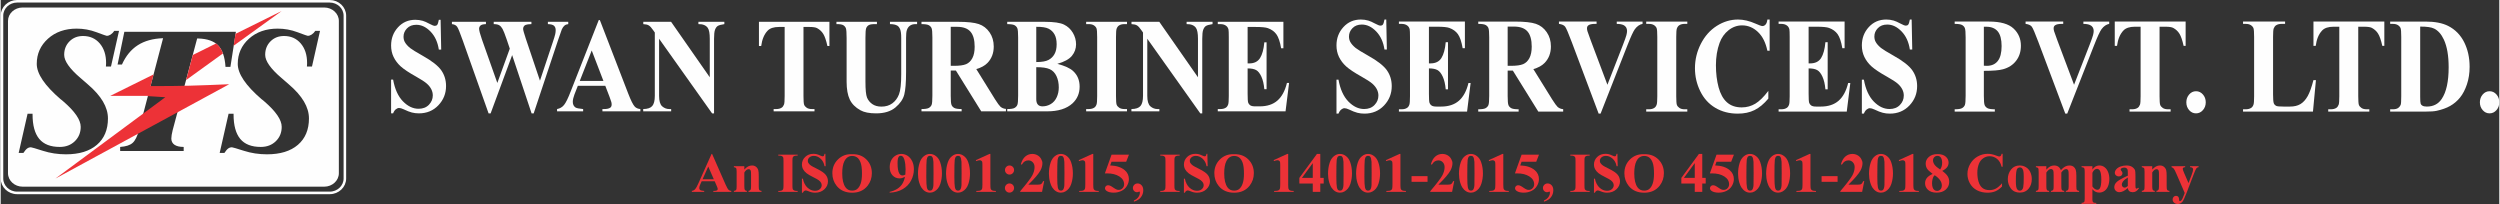
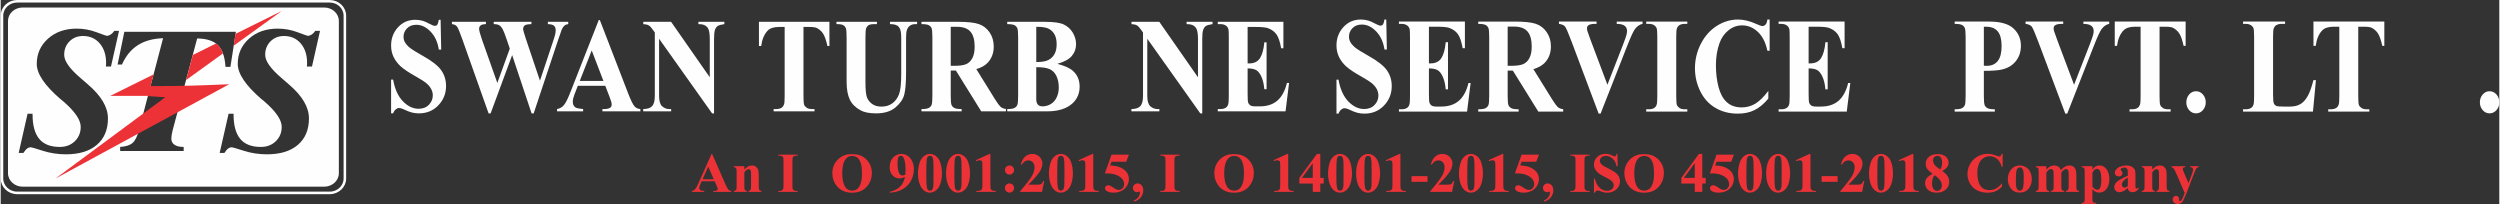
<svg xmlns="http://www.w3.org/2000/svg" xml:space="preserve" width="6.802in" height="0.555in" version="1.1" style="shape-rendering:geometricPrecision; text-rendering:geometricPrecision; image-rendering:optimizeQuality; fill-rule:evenodd; clip-rule:evenodd" viewBox="0 0 7208.78 588.52">
  <rect x="0" y="0" width="7208.78" height="588.52" fill="#333333" stroke="none" />
  <defs>
    <style type="text/css">
   
    .str0 {stroke:#FEFEFE;stroke-width:7.36;stroke-miterlimit:2.613}
    .fil0 {fill:none;fill-rule:nonzero}
    .fil1 {fill:#FEFEFE}
    .fil2 {fill:#ED3237}
    .fil3 {fill:#FEFEFE;fill-rule:nonzero}
    .fil4 {fill:#ED3237;fill-rule:nonzero}
   
  </style>
  </defs>
  <g id="Layer_x0020_1">
    <path class="fil0 str0" d="M47.38 3.68l901.91 0c24.04,0 43.71,18.66 43.71,41.46l0 469.94c0,22.8 -19.67,41.46 -43.71,41.46l-901.91 0c-24.04,0 -43.7,-18.66 -43.7,-41.46l0 -469.94c0,-22.8 19.67,-41.46 43.7,-41.46z" />
    <g>
      <path class="fil1" d="M63.25 21.65l870.19 0c23.21,0 42.18,17.44 42.18,38.77l0 439.38c0,21.33 -18.97,38.77 -42.18,38.77l-870.19 0c-23.2,0 -42.18,-17.44 -42.18,-38.77l0 -439.38c0,-21.33 18.97,-38.77 42.18,-38.77zm240.3 170.38c0.17,-1.94 0.25,-3.81 0.34,-5.58 0.08,-1.69 0.18,-3.38 0.18,-5.08 0,-23.07 -6.18,-41.84 -18.35,-56.13 -12.26,-14.28 -28.32,-21.38 -48.27,-21.38 -15.73,0 -28.66,5.15 -38.89,15.38 -10.24,10.23 -15.39,23.17 -15.39,38.89 0,17.83 15.64,40.07 47,66.87 5.41,4.65 9.56,8.19 12.34,10.64 1.94,1.78 5.16,4.57 9.38,8.21 38.38,32.79 57.57,65.43 57.57,97.81 0,32.55 -10.66,57.91 -31.88,76.17 -21.21,18.26 -50.97,27.39 -89.27,27.39 -23.24,0 -45.47,-3.38 -66.61,-10.14 -21.13,-6.76 -32.63,-10.14 -34.41,-10.14 -3.97,0 -7.61,1.09 -10.82,3.46 -3.21,2.28 -6.85,6.59 -10.99,12.85l-13.61 0 25.7 -113.19 14.37 0 0 1.94c0,31.7 6.43,55.29 19.28,70.76 12.94,15.47 32.63,23.16 59.18,23.16 17.66,0 32.2,-5.5 43.45,-16.48 11.33,-11 16.99,-24.78 16.99,-41.51 0,-20.12 -16.82,-44.63 -50.38,-73.54l-4.73 -3.98 -3.2 -2.45c-45.66,-39.31 -68.49,-73.2 -68.49,-101.61 0,-29.08 10.83,-53.26 32.38,-72.7 21.56,-19.37 49.11,-29.08 82.84,-29.08 19.7,0 38.72,3.46 57.23,10.39 18.52,6.93 28.32,10.4 29.5,10.4 3.81,0 7.61,-1.26 11.5,-3.81 3.89,-2.62 7.35,-6.09 10.31,-10.57l13.62 0 -23.25 103.05 -14.63 0zm267.38 -80.97c-1.34,-0.05 -2.71,-0.08 -4.09,-0.1l-70.84 265.19c-1.1,4.48 -2.03,8.79 -2.7,13.02 -0.68,4.23 -1.01,7.69 -1.01,10.48 0,7.94 3.13,13.94 9.21,18.1 6.08,4.14 14.96,6.17 26.45,6.17l0 11.66 -183.27 0 0 -11.66c16.15,-1.02 28.07,-4.82 35.68,-11.41 7.6,-6.59 13.78,-19.02 18.6,-37.37l69.57 -264.94c-29.25,1.02 -53.52,7.7 -72.96,20.21 -19.36,12.43 -34.66,31.02 -45.74,55.8l-12.6 0 19.53 -94.52 214.17 0 0 0 107.67 0 -15.81 101.19 -14.2 0c-1.77,-28.74 -9.05,-49.45 -21.73,-62.21 -12.12,-12.2 -30.71,-18.69 -55.93,-19.6l0 -0zm312.54 80.97c0.17,-1.94 0.25,-3.81 0.34,-5.58 0.08,-1.69 0.16,-3.38 0.16,-5.08 0,-23.07 -6.18,-41.84 -18.35,-56.13 -12.26,-14.28 -28.32,-21.38 -48.27,-21.38 -15.72,0 -28.67,5.15 -38.89,15.38 -10.23,10.23 -15.38,23.17 -15.38,38.89 0,17.83 15.63,40.07 47,66.87 5.41,4.65 9.56,8.19 12.35,10.64 1.94,1.78 5.16,4.57 9.38,8.21 38.38,32.79 57.57,65.43 57.57,97.81 0,32.55 -10.65,57.91 -31.87,76.17 -21.22,18.26 -50.97,27.39 -89.27,27.39 -23.25,0 -45.48,-3.38 -66.61,-10.14 -21.13,-6.76 -32.63,-10.14 -34.41,-10.14 -3.98,0 -7.6,1.09 -10.82,3.46 -3.21,2.28 -6.85,6.59 -10.99,12.85l-13.62 0 25.71 -113.19 14.37 0 0 1.94c0,31.7 6.43,55.29 19.27,70.76 12.93,15.47 32.63,23.16 59.17,23.16 17.68,0 32.21,-5.5 43.45,-16.48 11.32,-11 16.99,-24.78 16.99,-41.51 0,-20.12 -16.82,-44.63 -50.38,-73.54l-4.73 -3.98 -3.22 -2.45c-45.65,-39.31 -68.47,-73.2 -68.47,-101.61 0,-29.08 10.82,-53.26 32.37,-72.7 21.56,-19.37 49.12,-29.08 82.85,-29.08 19.7,0 38.72,3.46 57.23,10.39 18.51,6.93 28.32,10.4 29.5,10.4 3.8,0 7.61,-1.26 11.5,-3.81 3.89,-2.62 7.36,-6.09 10.32,-10.57l13.61 0 -23.25 103.05 -14.62 0z" />
    </g>
    <path class="fil2" d="M440.49 361.75l-282.68 153.47 0.04 -0.03 -0.04 0.03 317.05 -234.7 -50.23 -3.21 0.02 0 0.21 -0.8 -108.86 0.08 125.15 -61.95 -7.41 28.32 0.13 0 -1.39 5.32c81.91,0.5 140.09,-1.53 226.74,-5.28l-218.73 118.75zm113.77 -203.1l67.09 -33.21c1.92,1.47 3.73,3.05 5.4,4.74 6.1,6.14 10.95,14.12 14.53,23.95l-106.34 76.8 19.31 -72.28zm123.23 -60.99l133.44 -66.05 -138.79 100.24 5.35 -34.19z" />
    <g id="_1512918285360">
      <g>
        <path class="fil3" d="M3997.53 56.35l1.71 86.59 -6.88 0c-3.25,-21.69 -11.22,-39.13 -23.95,-52.32 -12.77,-13.18 -26.51,-19.79 -41.29,-19.79 -11.45,0 -20.5,3.46 -27.15,10.45 -6.71,6.92 -10.03,14.96 -10.03,23.98 0,5.74 1.2,10.82 3.56,15.33 3.22,5.95 8.43,11.88 15.65,17.77 5.27,4.19 17.4,11.7 36.41,22.41 26.7,14.87 44.68,28.99 53.95,42.24 9.23,13.25 13.81,28.39 13.81,45.49 0,21.69 -7.43,40.29 -22.27,55.91 -14.85,15.61 -33.68,23.43 -56.54,23.43 -7.15,0 -13.99,-0.84 -20.33,-2.48 -6.41,-1.64 -14.45,-4.77 -24.06,-9.41 -5.39,-2.55 -9.81,-3.78 -13.28,-3.78 -2.93,0 -5.98,1.3 -9.23,3.85 -3.25,2.62 -5.89,6.54 -7.91,11.82l-5.83 0 0 -97.94 5.83 0c4.94,27.49 14.45,48.5 28.47,62.94 14.1,14.44 29.23,21.68 45.49,21.68 12.55,0 22.58,-3.91 30.01,-11.68 7.45,-7.77 11.17,-16.78 11.17,-27.17 0,-6.05 -1.42,-12.03 -4.27,-17.77 -2.88,-5.74 -7.17,-11.15 -13.01,-16.39 -5.85,-5.14 -16.16,-11.87 -30.94,-20.15 -20.74,-11.57 -35.62,-21.5 -44.67,-29.65 -8.99,-8.17 -15.92,-17.31 -20.8,-27.37 -4.87,-10.12 -7.27,-21.21 -7.27,-33.3 0,-20.7 6.63,-38.33 19.98,-52.88 13.31,-14.58 30.08,-21.82 50.36,-21.82 7.39,0 14.54,0.98 21.48,3.01 5.27,1.57 11.69,4.37 19.24,8.5 7.57,4.1 12.85,6.13 15.88,6.13 2.92,0 5.22,-0.98 6.87,-3.01 1.66,-2.03 3.26,-6.93 4.69,-14.62l5.16 0z" />
        <path class="fil3" d="M4120.61 77.11l0 105.78 4.53 0c14.49,0 24.97,-5.15 31.48,-15.49 6.48,-10.31 10.67,-25.53 12.45,-45.64l6.53 0 0 135.95 -6.53 0c-1.32,-14.83 -4.19,-26.96 -8.49,-36.37 -4.36,-9.48 -9.33,-15.8 -15.06,-19.06 -5.71,-3.28 -14.02,-4.92 -24.91,-4.92l0 73.01c0,14.31 0.52,23 1.6,26.19 1.03,3.19 3.04,5.81 5.95,7.84 2.94,2.03 7.64,3.07 14.11,3.07l13.62 0c21.25,0 38.31,-5.62 51.16,-16.78 12.83,-11.16 22.06,-28.22 27.61,-51.19l6.23 0 -10.24 82.46 -196.63 0 0 -6.65 7.49 0c6.59,0 11.93,-1.37 15.92,-4.05 2.94,-1.83 5.15,-4.9 6.71,-9.27 1.2,-3.07 1.82,-11.16 1.82,-24.3l0 -171.21c0,-11.82 -0.28,-19.06 -0.86,-21.79 -1.08,-4.51 -3.14,-7.97 -6.18,-10.39 -4.24,-3.6 -10.03,-5.42 -17.42,-5.42l-7.49 0 0 -6.67 190.39 0 0 76.79 -6.53 0c-3.22,-18.8 -7.79,-32.24 -13.64,-40.42 -5.83,-8.15 -14.08,-14.17 -24.79,-18.02 -6.25,-2.28 -17.94,-3.46 -35.12,-3.46l-23.71 0z" />
        <path class="fil3" d="M4347.78 203.65l0 73.26c0,13.98 0.74,22.87 2.3,26.44 1.48,3.66 4.17,6.53 7.95,8.7 3.84,2.14 10.95,3.26 21.38,3.26l0 6.67 -116.5 0 0 -6.67c10.53,0 17.7,-1.12 21.41,-3.33 3.77,-2.23 6.41,-5.17 7.91,-8.67 1.54,-3.6 2.29,-12.41 2.29,-26.4l0 -169.63c0,-14.03 -0.76,-22.87 -2.29,-26.44 -1.5,-3.66 -4.18,-6.54 -7.97,-8.7 -3.83,-2.14 -10.93,-3.25 -21.35,-3.25l0 -6.65 105.84 0c27.56,0 47.66,2.14 60.43,6.51 12.78,4.32 23.21,12.34 31.28,24.09 8.07,11.68 12.08,25.42 12.08,41.15 0,19.13 -6.07,35 -18.16,47.52 -7.74,7.97 -18.56,13.92 -32.48,17.83l54.59 87.96c7.21,11.29 12.37,18.35 15.41,21.16 4.59,3.92 9.96,6.08 16.04,6.47l0 7.06 -71.72 0 -73.5 -118.33 -14.94 0zm0 -126.94l0 113.22 9.57 0c15.58,0 27.27,-1.64 35,-4.82 7.73,-3.28 13.8,-9.16 18.21,-17.56 4.39,-8.43 6.63,-19.48 6.63,-33.05 0,-19.72 -4.07,-34.29 -12.2,-43.7 -8.13,-9.38 -21.2,-14.1 -39.24,-14.1l-17.98 0z" />
        <path class="fil3" d="M4736.99 62.22l0 6.67c-8.25,1.54 -15.65,6.58 -22.12,15.19 -4.69,6.42 -11.68,21.5 -21.01,45.25l-78.01 198.51 -5.56 0 -77.67 -206.67c-9.41,-25 -15.7,-39.69 -18.86,-44.02 -3.21,-4.35 -9.23,-7.11 -18.03,-8.26l0 -6.67 108.59 0 0 6.67 -3.66 0c-9.85,0 -16.62,1.41 -20.17,4.3 -2.56,1.89 -3.83,4.76 -3.83,8.54 0,2.35 0.4,5.1 1.31,8.29 0.92,3.14 3.96,11.64 9.11,25.49l48.52 129.01 44.73 -114.85c5.45,-14.1 8.83,-23.5 10.03,-28.28 1.26,-4.77 1.9,-8.82 1.9,-12.2 0,-3.85 -0.92,-7.24 -2.7,-10.25 -1.84,-2.94 -4.41,-5.22 -7.91,-6.78 -4.82,-2.16 -11.17,-3.25 -19.14,-3.25l0 -6.67 74.48 0z" />
        <path class="fil3" d="M4866.09 315.31l0 6.67 -118.57 0 0 -6.67 7.49 0c6.59,0 11.93,-1.37 15.94,-4.06 2.92,-1.82 5.14,-4.9 6.69,-9.27 1.2,-3.08 1.84,-11.16 1.84,-24.28l0 -171.2c0,-13.39 -0.64,-21.75 -1.84,-25.07 -1.26,-3.35 -3.71,-6.29 -7.45,-8.78 -3.71,-2.52 -8.75,-3.78 -15.18,-3.78l-7.49 0 0 -6.65 118.57 0 0 6.65 -7.51 0c-6.51,0 -11.78,1.36 -15.8,4.06 -2.86,1.82 -5.16,4.89 -6.81,9.27 -1.2,3.08 -1.84,11.16 -1.84,24.3l0 171.2c0,13.39 0.64,21.73 1.9,25.08 1.32,3.32 3.78,6.26 7.49,8.74 3.74,2.55 8.77,3.78 15.06,3.78l7.51 0z" />
        <path class="fil3" d="M5103.63 56.35l0 90.11 -6.53 0c-4.92,-23.63 -14.02,-41.78 -27.43,-54.4 -13.41,-12.59 -28.59,-18.86 -45.54,-18.86 -14.15,0 -27.15,4.62 -38.99,13.96 -11.81,9.34 -20.46,21.54 -25.95,36.64 -7.05,19.33 -10.54,40.81 -10.54,64.45 0,23.25 2.58,44.48 7.67,63.59 5.15,19.08 13.19,33.56 24.11,43.31 10.95,9.79 25.16,14.69 42.57,14.69 14.32,0 27.37,-3.6 39.29,-10.7 11.85,-7.2 24.39,-19.48 37.57,-36.97l0 22.32c-12.72,15.21 -26.01,26.26 -39.81,33.11 -13.81,6.86 -29.91,10.24 -48.34,10.24 -24.29,0 -45.83,-5.56 -64.61,-16.65 -18.86,-11.11 -33.4,-27.1 -43.59,-47.86 -10.27,-20.84 -15.36,-42.97 -15.36,-66.48 0,-24.73 5.67,-48.25 17.02,-70.46 11.35,-22.19 26.63,-39.42 45.93,-51.7 19.25,-12.23 39.69,-18.35 61.41,-18.35 15.98,0 32.82,3.98 50.58,11.89 10.31,4.62 16.84,6.92 19.6,6.92 3.6,0 6.69,-1.51 9.33,-4.51 2.64,-3.01 4.3,-7.77 5.09,-14.3l6.53 0z" />
        <path class="fil3" d="M5216.06 77.11l0 105.78 4.54 0c14.49,0 24.97,-5.15 31.49,-15.49 6.47,-10.31 10.67,-25.53 12.44,-45.64l6.53 0 0 135.95 -6.53 0c-1.32,-14.83 -4.19,-26.96 -8.49,-36.37 -4.33,-9.48 -9.33,-15.8 -15.06,-19.06 -5.71,-3.28 -14.02,-4.92 -24.91,-4.92l0 73.01c0,14.31 0.52,23 1.6,26.19 1.04,3.19 3.04,5.81 5.97,7.84 2.92,2.03 7.61,3.07 14.08,3.07l13.62 0c21.26,0 38.33,-5.62 51.16,-16.78 12.83,-11.16 22.06,-28.22 27.61,-51.19l6.23 0 -10.25 82.46 -196.63 0 0 -6.65 7.49 0c6.6,0 11.93,-1.37 15.92,-4.05 2.94,-1.83 5.15,-4.9 6.71,-9.27 1.2,-3.07 1.84,-11.16 1.84,-24.3l0 -171.21c0,-11.82 -0.3,-19.06 -0.88,-21.79 -1.08,-4.51 -3.14,-7.97 -6.17,-10.39 -4.24,-3.6 -10.03,-5.42 -17.42,-5.42l-7.49 0 0 -6.67 190.4 0 0 76.79 -6.53 0c-3.22,-18.8 -7.79,-32.24 -13.64,-40.42 -5.83,-8.15 -14.08,-14.17 -24.79,-18.02 -6.25,-2.28 -17.94,-3.46 -35.12,-3.46l-23.72 0z" />
-         <path class="fil3" d="M5513.34 56.35l1.71 86.59 -6.88 0c-3.27,-21.69 -11.22,-39.13 -23.95,-52.32 -12.77,-13.18 -26.51,-19.79 -41.29,-19.79 -11.47,0 -20.51,3.46 -27.14,10.45 -6.72,6.92 -10.03,14.96 -10.03,23.98 0,5.74 1.19,10.82 3.56,15.33 3.2,5.95 8.41,11.88 15.64,17.77 5.25,4.19 17.4,11.7 36.41,22.41 26.69,14.87 44.69,28.99 53.95,42.24 9.23,13.25 13.81,28.39 13.81,45.49 0,21.69 -7.43,40.29 -22.27,55.91 -14.84,15.61 -33.68,23.43 -56.54,23.43 -7.17,0 -13.98,-0.84 -20.33,-2.48 -6.41,-1.64 -14.45,-4.77 -24.06,-9.41 -5.39,-2.55 -9.81,-3.78 -13.3,-3.78 -2.91,0 -5.95,1.3 -9.2,3.85 -3.28,2.62 -5.9,6.54 -7.91,11.82l-5.84 0 0 -97.94 5.84 0c4.93,27.49 14.44,48.5 28.47,62.94 14.08,14.44 29.23,21.68 45.48,21.68 12.55,0 22.58,-3.91 30.01,-11.68 7.45,-7.77 11.17,-16.78 11.17,-27.17 0,-6.05 -1.41,-12.03 -4.29,-17.77 -2.86,-5.74 -7.15,-11.15 -13.01,-16.39 -5.83,-5.14 -16.14,-11.87 -30.92,-20.15 -20.74,-11.57 -35.62,-21.5 -44.67,-29.65 -9.01,-8.17 -15.94,-17.31 -20.79,-27.37 -4.88,-10.12 -7.28,-21.21 -7.28,-33.3 0,-20.7 6.63,-38.33 19.98,-52.88 13.31,-14.58 30.08,-21.82 50.36,-21.82 7.39,0 14.54,0.98 21.48,3.01 5.27,1.57 11.69,4.37 19.24,8.5 7.57,4.1 12.85,6.13 15.88,6.13 2.92,0 5.22,-0.98 6.87,-3.01 1.66,-2.03 3.26,-6.93 4.69,-14.62l5.16 0z" />
        <path class="fil3" d="M5721.66 204.44l0 72.1c0,14.16 0.74,23.05 2.3,26.69 1.48,3.67 4.17,6.6 8.07,8.82 3.84,2.16 10.93,3.25 21.26,3.25l0 6.67 -115.82 0 0 -6.67c10.53,0 17.7,-1.09 21.42,-3.4 3.79,-2.21 6.41,-5.14 7.91,-8.74 1.54,-3.58 2.29,-12.46 2.29,-26.62l0 -168.87c0,-14.18 -0.76,-23.06 -2.29,-26.71 -1.5,-3.67 -4.12,-6.61 -7.97,-8.81 -3.83,-2.16 -10.93,-3.25 -21.36,-3.25l0 -6.67 99.33 0c32.7,0 56.19,6.67 70.4,19.92 14.26,13.3 21.35,29.9 21.35,49.8 0,16.92 -4.57,31.36 -13.8,43.36 -9.17,12.03 -21.81,20.17 -37.98,24.55 -10.83,3.08 -29.21,4.58 -55.1,4.58zm0 -127.32l0 112.43c3.72,0.27 6.53,0.39 8.41,0.39 13.71,0 24.29,-4.62 31.68,-13.89 7.39,-9.27 11.11,-23.64 11.11,-43.11 0,-19.32 -3.72,-33.43 -11.11,-42.39 -7.39,-8.92 -18.5,-13.43 -33.16,-13.43l-6.93 0z" />
        <path class="fil3" d="M6083.32 62.22l0 6.67c-8.25,1.54 -15.65,6.58 -22.12,15.19 -4.69,6.42 -11.68,21.5 -21.01,45.25l-78.01 198.51 -5.57 0 -77.67 -206.67c-9.39,-25 -15.68,-39.69 -18.84,-44.02 -3.22,-4.35 -9.23,-7.11 -18.04,-8.26l0 -6.67 108.59 0 0 6.67 -3.66 0c-9.84,0 -16.62,1.41 -20.17,4.3 -2.57,1.89 -3.83,4.76 -3.83,8.54 0,2.35 0.4,5.1 1.32,8.29 0.91,3.14 3.95,11.64 9.1,25.49l48.52 129.01 44.73 -114.85c5.45,-14.1 8.81,-23.5 10.03,-28.28 1.26,-4.77 1.89,-8.82 1.89,-12.2 0,-3.85 -0.92,-7.24 -2.7,-10.25 -1.84,-2.94 -4.41,-5.22 -7.91,-6.78 -4.82,-2.16 -11.17,-3.25 -19.14,-3.25l0 -6.67 74.48 0z" />
        <path class="fil3" d="M6303.83 62.22l0 70.13 -5.83 0c-3.61,-16.21 -7.57,-27.82 -11.93,-34.88 -4.35,-7.11 -10.36,-12.73 -17.98,-16.9 -4.24,-2.3 -11.69,-3.46 -22.35,-3.46l-17.16 0 0 200.59c0,13.39 0.62,21.75 1.88,25.07 1.26,3.33 3.78,6.26 7.45,8.74 3.72,2.56 8.77,3.78 15.18,3.78l7.43 0 0 6.67 -118.56 0 0 -6.67 7.51 0c6.53,0 11.79,-1.37 15.8,-4.03 2.85,-1.82 5.15,-4.9 6.81,-9.27 1.22,-3.08 1.83,-11.18 1.83,-24.3l0 -200.59 -16.5 0c-15.22,0 -26.29,3.71 -33.22,11.09 -9.69,10.32 -15.74,25.01 -18.32,44.15l-6.53 0 0 -70.13 204.48 0z" />
        <path class="fil3" d="M6333.79 263.2c7.85,0 14.48,3.14 19.94,9.41 5.44,6.26 8.13,13.77 8.13,22.59 0,8.88 -2.76,16.4 -8.25,22.59 -5.49,6.22 -12.08,9.27 -19.82,9.27 -7.79,0 -14.38,-3.05 -19.82,-9.27 -5.44,-6.2 -8.13,-13.71 -8.13,-22.59 0,-8.81 2.7,-16.32 8.13,-22.59 5.43,-6.26 12.03,-9.41 19.82,-9.41z" />
        <path class="fil3" d="M6679.76 231.08l-8.59 90.88 -201.74 0 0 -6.65 7.51 0c6.58,0 11.91,-1.36 15.92,-4.05 2.92,-1.82 5.15,-4.89 6.69,-9.26 1.22,-3.08 1.84,-11.16 1.84,-24.31l0 -171.2c0,-13.39 -0.62,-21.75 -1.84,-25.08 -1.26,-3.33 -3.71,-6.26 -7.43,-8.74 -3.73,-2.55 -8.77,-3.78 -15.18,-3.78l-7.51 0 0 -6.67 121.32 0 0 6.67 -9.97 0c-6.59,0 -11.9,1.37 -15.98,4.03 -2.92,1.84 -5.22,4.89 -6.93,9.26 -1.2,3.08 -1.82,11.19 -1.82,24.3l0 165.72c0,13.28 0.68,21.75 2,25.42 1.32,3.65 3.95,6.33 7.85,8.15 2.8,1.12 9.57,1.69 20.21,1.69l18.9 0c12.02,0 22.05,-2.39 30.08,-7.24 8.01,-4.83 15,-12.45 20.84,-22.91 5.85,-10.45 11.4,-25.85 16.62,-46.22l7.21 0z" />
        <path class="fil3" d="M6877.08 62.22l0 70.13 -5.85 0c-3.6,-16.21 -7.55,-27.82 -11.91,-34.88 -4.36,-7.11 -10.37,-12.73 -17.98,-16.9 -4.24,-2.3 -11.68,-3.46 -22.35,-3.46l-17.18 0 0 200.59c0,13.39 0.64,21.75 1.89,25.07 1.26,3.33 3.78,6.26 7.45,8.74 3.71,2.56 8.75,3.78 15.18,3.78l7.43 0 0 6.67 -118.56 0 0 -6.67 7.51 0c6.53,0 11.79,-1.37 15.81,-4.03 2.85,-1.82 5.15,-4.9 6.81,-9.27 1.22,-3.08 1.84,-11.18 1.84,-24.3l0 -200.59 -16.5 0c-15.22,0 -26.29,3.71 -33.22,11.09 -9.69,10.32 -15.74,25.01 -18.32,44.15l-6.53 0 0 -70.13 204.48 0z" />
-         <path class="fil3" d="M6893.92 321.97l0 -6.67 7.51 0c6.57,0 11.69,-1.16 15.18,-3.57 3.49,-2.35 6.12,-5.63 7.77,-9.73 0.98,-2.69 1.5,-10.77 1.5,-24.3l0 -171.21c0,-13.39 -0.64,-21.75 -1.84,-25.07 -1.26,-3.33 -3.71,-6.26 -7.43,-8.75 -3.74,-2.55 -8.77,-3.78 -15.18,-3.78l-7.51 0 0 -6.67 101.84 0c27.21,0 49.08,4.23 65.64,12.66 20.22,10.31 35.58,25.98 46.05,46.88 10.49,20.96 15.7,44.66 15.7,71.1 0,18.21 -2.57,35.07 -7.74,50.48 -5.15,15.33 -11.8,28.08 -19.93,38.13 -8.19,9.99 -17.64,18.04 -28.31,24.09 -10.71,6.08 -23.75,10.77 -39.17,14.12 -6.81,1.51 -17.58,2.28 -32.24,2.28l-101.84 0zm86.6 -245.26l0 202.64c0,10.7 0.46,17.29 1.38,19.72 0.86,2.42 2.42,4.24 4.54,5.53 3.03,1.89 7.39,2.87 13.1,2.87 18.74,0 33.06,-7.24 42.91,-21.79 13.46,-19.66 20.22,-50.21 20.22,-91.55 0,-33.36 -4.58,-59.94 -13.81,-79.87 -7.27,-15.59 -16.66,-26.19 -28.12,-31.79 -8.07,-3.98 -21.48,-5.88 -40.22,-5.76z" />
        <path class="fil3" d="M7180.72 263.2c7.85,0 14.48,3.14 19.94,9.41 5.44,6.26 8.13,13.77 8.13,22.59 0,8.88 -2.76,16.4 -8.25,22.59 -5.5,6.22 -12.08,9.27 -19.82,9.27 -7.79,0 -14.38,-3.05 -19.82,-9.27 -5.43,-6.2 -8.13,-13.71 -8.13,-22.59 0,-8.81 2.7,-16.32 8.13,-22.59 5.43,-6.26 12.03,-9.41 19.82,-9.41z" />
      </g>
      <g>
        <path class="fil3" d="M1269.19 57.11l1.71 86.09 -6.82 0c-3.26,-21.55 -11.17,-38.9 -23.82,-52.01 -12.7,-13.12 -26.37,-19.67 -41.05,-19.67 -11.4,0 -20.39,3.43 -27,10.38 -6.67,6.89 -9.98,14.87 -9.98,23.84 0,5.72 1.21,10.77 3.54,15.25 3.18,5.92 8.37,11.83 15.54,17.66 5.25,4.17 17.32,11.62 36.22,22.27 26.55,14.82 44.43,28.84 53.65,42.03 9.17,13.17 13.74,28.25 13.74,45.25 0,21.56 -7.41,40.07 -22.17,55.58 -14.75,15.51 -33.49,23.3 -56.21,23.3 -7.12,0 -13.89,-0.83 -20.22,-2.45 -6.37,-1.62 -14.35,-4.75 -23.91,-9.36 -5.37,-2.53 -9.75,-3.78 -13.23,-3.78 -2.89,0 -5.9,1.31 -9.15,3.83 -3.26,2.6 -5.87,6.49 -7.86,11.75l-5.81 0 0 -97.39 5.81 0c4.9,27.34 14.35,48.25 28.31,62.59 14,14.36 29.05,21.55 45.23,21.55 12.46,0 22.43,-3.89 29.84,-11.61 7.4,-7.73 11.11,-16.7 11.11,-27.02 0,-6.04 -1.44,-11.95 -4.28,-17.66 -2.86,-5.72 -7.12,-11.1 -12.94,-16.29 -5.8,-5.13 -16.06,-11.81 -30.76,-20.08 -20.61,-11.49 -35.42,-21.34 -44.41,-29.45 -8.94,-8.14 -15.84,-17.21 -20.67,-27.21 -4.85,-10.08 -7.24,-21.1 -7.24,-33.12 0,-20.58 6.61,-38.12 19.88,-52.6 13.21,-14.47 29.9,-21.68 50.06,-21.68 7.35,0 14.47,0.98 21.36,2.98 5.25,1.57 11.62,4.36 19.14,8.44 7.53,4.1 12.76,6.11 15.77,6.11 2.92,0 5.18,-0.98 6.84,-2.98 1.66,-2.02 3.24,-6.89 4.68,-14.55l5.12 0z" />
        <path class="fil3" d="M1637.47 62.95l0 6.62c-4.22,0.4 -7.8,1.76 -10.71,4.1 -2.9,2.4 -5.46,5.98 -7.75,10.77 -0.63,1.57 -4.11,11.44 -10.36,29.61l-70.91 213.03 -6.09 0 -56.03 -168.1 -62.09 168.1 -5.93 0 -74.72 -210.82c-7.57,-21.37 -12.81,-34.35 -15.83,-38.84 -3.03,-4.47 -8.09,-7.08 -15.21,-7.85l0 -6.62 98.13 0 0 6.62c-7.91,0.26 -13.14,1.62 -15.78,4.15 -2.61,2.47 -3.92,5.59 -3.92,9.29 0,4.87 2.73,15.19 8.2,30.98l44.36 125.3 35.96 -98.94 -9 -26.7c-5.14,-14.98 -9.06,-25.06 -11.85,-30.06 -2.78,-5 -5.98,-8.62 -9.62,-10.77 -3.59,-2.15 -8.89,-3.25 -15.89,-3.25l0 -6.62 108.77 0 0 6.62c-7.62,0.13 -13.14,0.85 -16.5,2.15 -2.34,0.83 -4.16,2.4 -5.48,4.47 -1.36,2.16 -1.99,4.55 -1.99,7.21 0,2.98 2.45,12 7.46,27.13l41.17 122.26 36.85 -110.64c3.89,-11.49 6.27,-19.34 7.19,-23.63 0.91,-4.22 1.31,-8.13 1.31,-11.7 0,-5.25 -1.54,-9.34 -4.67,-12.4 -3.08,-2.98 -9.05,-4.61 -17.83,-4.87l0 -6.62 58.78 0z" />
        <path class="fil3" d="M1744.31 247.61l-79.22 0 -9.85 25.19c-3.14,8.43 -4.68,15.45 -4.68,20.96 0,7.34 2.58,12.73 7.65,16.23 3.01,2.02 10.41,3.58 22.2,4.62l0 6.62 -75.24 0 0 -6.62c8.09,-1.43 14.81,-5.32 20,-11.62 5.25,-6.36 11.74,-19.47 19.37,-39.34l80.88 -205.77 3.18 0 81.63 211.49c7.8,20.25 14.19,33.05 19.19,38.29 3.82,4.04 9.12,6.3 16.08,6.96l0 6.62 -109.49 0 0 -6.62 4.5 0c8.78,0 14.98,-1.43 18.53,-4.29 2.45,-2.02 3.64,-5 3.64,-8.83 0,-2.34 -0.3,-4.76 -0.98,-7.21 -0.21,-1.11 -1.87,-5.99 -4.99,-14.5l-12.37 -32.19zm-5.34 -14.02l-33.79 -87.98 -34.57 87.98 68.35 0z" />
        <path class="fil3" d="M1934.21 62.95l111.57 159.99 0 -110.9c0,-15.65 -1.94,-26.16 -5.86,-31.69 -5.37,-7.47 -14.35,-11.03 -26.95,-10.77l0 -6.62 74.85 0 0 6.62c-9.57,1.44 -16.01,3.25 -19.32,5.46 -3.24,2.28 -5.81,5.9 -7.67,10.98 -1.84,5.05 -2.75,13.76 -2.75,26.02l0 215.05 -5.63 0 -152.92 -215.3 0 164.65c0,14.95 2.95,25.06 8.94,30.33 5.97,5.24 12.86,7.85 20.55,7.85l5.35 0 0 6.63 -80.64 0 0 -6.63c12.53,-0.13 21.18,-3.05 26.13,-8.83 4.9,-5.77 7.35,-15.51 7.35,-29.34l0 -182.63 -4.72 -6.71c-4.79,-7.02 -9,-11.62 -12.7,-13.82 -3.66,-2.21 -8.96,-3.44 -15.84,-3.71l0 -6.62 80.25 0z" />
        <path class="fil3" d="M2390.98 62.95l0 69.73 -5.81 0c-3.59,-16.1 -7.51,-27.64 -11.83,-34.67 -4.34,-7.07 -10.31,-12.66 -17.9,-16.81 -4.22,-2.26 -11.62,-3.43 -22.22,-3.43l-17.08 0 0 199.45c0,13.32 0.63,21.63 1.89,24.93 1.24,3.32 3.76,6.25 7.39,8.72 3.71,2.53 8.71,3.76 15.1,3.76l7.4 0 0 6.63 -117.89 0 0 -6.63 7.46 0c6.49,0 11.72,-1.36 15.71,-4.02 2.85,-1.82 5.13,-4.87 6.78,-9.23 1.19,-3.04 1.82,-11.1 1.82,-24.16l0 -199.45 -16.41 0c-15.16,0 -26.15,3.68 -33.04,11.04 -9.62,10.24 -15.66,24.85 -18.22,43.88l-6.49 0 0 -69.73 203.32 0z" />
        <path class="fil3" d="M2411.16 62.95l116.87 0 0 6.62 -5.86 0c-8.82,0 -14.87,1.04 -18.18,3.19 -3.29,2.08 -5.62,5 -7,8.68 -1.42,3.72 -2.1,13.01 -2.1,27.88l0 126.34c0,23.12 1.54,38.39 4.55,45.86 3.08,7.53 8.09,13.7 15.1,18.68 7,4.94 15.89,7.41 26.54,7.41 12.25,0 22.68,-3.13 31.27,-9.41 8.6,-6.3 15.03,-14.95 19.3,-25.97 4.29,-11.05 6.44,-30.27 6.44,-57.67l0 -105.24c0,-11.63 -1.08,-20.01 -3.18,-24.94 -2.12,-4.99 -4.79,-8.45 -8.03,-10.39 -5.02,-2.93 -12.08,-4.42 -21.26,-4.42l0 -6.62 78.27 0 0 6.62 -4.67 0c-6.33,0 -11.57,1.49 -15.79,4.42 -4.21,2.92 -7.29,7.34 -9.17,13.25 -1.42,4.1 -2.15,11.43 -2.15,22.08l0 98.03c0,30.33 -1.77,52.22 -5.25,65.66 -3.53,13.49 -12.02,25.83 -25.57,37.14 -13.61,11.29 -32.07,16.95 -55.53,16.95 -19.59,0 -34.7,-2.98 -45.34,-8.96 -14.58,-8.11 -24.9,-18.51 -30.87,-31.23 -5.98,-12.66 -9.01,-29.74 -9.01,-51.16l0 -126.41c0,-15 -0.74,-24.29 -2.15,-27.94 -1.49,-3.62 -3.94,-6.55 -7.53,-8.75 -3.58,-2.16 -10.13,-3.2 -19.69,-3.06l0 -6.62z" />
        <path class="fil3" d="M2740.98 203.59l0 72.86c0,13.89 0.74,22.72 2.28,26.29 1.47,3.64 4.16,6.49 7.92,8.64 3.81,2.13 10.87,3.24 21.24,3.24l0 6.61 -115.85 0 0 -6.61c10.48,0 17.6,-1.11 21.31,-3.32 3.76,-2.21 6.37,-5.13 7.86,-8.63 1.52,-3.58 2.27,-12.34 2.27,-26.23l0 -168.71c0,-13.94 -0.75,-22.72 -2.27,-26.28 -1.49,-3.64 -4.17,-6.49 -7.92,-8.65 -3.81,-2.13 -10.88,-3.24 -21.24,-3.24l0 -6.63 105.25 0c27.4,0 47.39,2.15 60.09,6.51 12.71,4.28 23.08,12.27 31.11,23.94 8.03,11.62 12.02,25.25 12.02,40.91 0,19.02 -6.04,34.8 -18.06,47.28 -7.68,7.91 -18.46,13.83 -32.3,17.72l54.28 87.47c7.19,11.23 12.3,18.23 15.33,21.02 4.55,3.91 9.9,6.04 15.94,6.43l0 7 -71.31 0 -73.06 -117.64 -14.87 0zm0 -126.23l0 112.58 9.52 0c15.49,0 27.1,-1.6 34.79,-4.79 7.68,-3.24 13.73,-9.09 18.11,-17.47 4.39,-8.36 6.6,-19.34 6.6,-32.86 0,-19.61 -4.03,-34.08 -12.13,-43.44 -8.08,-9.34 -21.07,-14.02 -39,-14.02l-17.89 0z" />
        <path class="fil3" d="M3048.54 184.18c21.59,5.72 36.8,12.66 45.51,20.78 12.53,11.55 18.8,26.55 18.8,44.99 0,19.42 -6.84,35.52 -20.58,48.26 -16.79,15.38 -41.22,23.04 -73.23,23.04l-115.06 0 0 -6.62c10.49,0 17.61,-1.1 21.3,-3.38 3.76,-2.2 6.39,-5.11 7.87,-8.7 1.54,-3.57 2.28,-12.4 2.28,-26.5l0 -167.89c0,-14.1 -0.74,-22.93 -2.28,-26.55 -1.47,-3.64 -4.16,-6.57 -7.92,-8.77 -3.83,-2.14 -10.87,-3.25 -21.25,-3.25l0 -6.63 108.57 0c25.97,0 44.3,2.66 55.12,7.93 10.82,5.26 19.32,13.11 25.57,23.57 6.2,10.46 9.33,21.63 9.33,33.36 0,12.48 -3.98,23.52 -11.95,33.25 -7.98,9.68 -21.98,17.4 -42.09,23.12zm-60.84 -5.14c15.96,0 27.75,-2 35.33,-6.09 7.57,-4.04 13.38,-9.73 17.42,-17.16 4.06,-7.32 6.1,-16.74 6.1,-28.17 0,-11.42 -2,-20.78 -5.99,-28.04 -3.97,-7.34 -9.67,-12.86 -17.13,-16.7 -7.41,-3.83 -19.32,-5.65 -35.72,-5.51l0 101.67zm0 14.8l0 82.73 0 9.55c0,6.82 1.49,12 4.51,15.46 3.01,3.51 7.46,5.25 13.39,5.25 8.77,0 16.8,-2.27 24.2,-6.73 7.4,-4.49 13.05,-10.99 16.97,-19.55 3.94,-8.51 5.93,-18.06 5.93,-28.5 0,-12.02 -2.22,-22.8 -6.6,-32.35 -4.44,-9.55 -10.94,-16.29 -19.6,-20.2 -8.66,-3.91 -21.57,-5.77 -38.79,-5.66z" />
-         <path class="fil3" d="M3249.54 314.62l0 6.62 -117.89 0 0 -6.62 7.46 0c6.53,0 11.83,-1.36 15.82,-4.02 2.9,-1.84 5.13,-4.87 6.66,-9.23 1.21,-3.05 1.83,-11.09 1.83,-24.15l0 -170.24c0,-13.32 -0.63,-21.63 -1.83,-24.95 -1.24,-3.3 -3.69,-6.23 -7.4,-8.7 -3.69,-2.53 -8.71,-3.76 -15.08,-3.76l-7.46 0 0 -6.62 117.89 0 0 6.62 -7.46 0c-6.49,0 -11.72,1.36 -15.71,4.01 -2.85,1.83 -5.13,4.87 -6.79,9.23 -1.19,3.04 -1.82,11.1 -1.82,24.16l0 170.24c0,13.33 0.63,21.63 1.89,24.93 1.31,3.32 3.76,6.25 7.45,8.7 3.71,2.53 8.73,3.78 14.98,3.78l7.46 0z" />
        <path class="fil3" d="M3342.72 62.95l111.57 159.99 0 -110.9c0,-15.65 -1.94,-26.16 -5.86,-31.69 -5.35,-7.47 -14.35,-11.03 -26.95,-10.77l0 -6.62 74.84 0 0 6.62c-9.57,1.44 -15.99,3.25 -19.3,5.46 -3.24,2.28 -5.81,5.9 -7.68,10.98 -1.84,5.05 -2.73,13.76 -2.73,26.02l0 215.05 -5.65 0 -152.92 -215.3 0 164.65c0,14.95 2.95,25.06 8.94,30.33 5.98,5.24 12.88,7.85 20.56,7.85l5.35 0 0 6.63 -80.65 0 0 -6.63c12.53,-0.13 21.19,-3.05 26.14,-8.83 4.9,-5.77 7.35,-15.51 7.35,-29.34l0 -182.63 -4.72 -6.71c-4.79,-7.02 -9,-11.62 -12.7,-13.82 -3.66,-2.21 -8.96,-3.44 -15.84,-3.71l0 -6.62 80.25 0z" />
        <path class="fil3" d="M3597.53 77.76l0 105.19 4.5 0c14.4,0 24.84,-5.14 31.32,-15.4 6.44,-10.24 10.59,-25.38 12.37,-45.38l6.49 0 0 135.19 -6.49 0c-1.31,-14.74 -4.16,-26.81 -8.43,-36.18 -4.34,-9.41 -9.28,-15.7 -14.98,-18.95 -5.69,-3.24 -13.95,-4.87 -24.78,-4.87l0 72.58c0,14.23 0.52,22.85 1.59,26.04 1.04,3.2 3.03,5.78 5.93,7.79 2.92,2 7.59,3.04 14.02,3.04l13.55 0c21.13,0 38.11,-5.56 50.86,-16.68 12.76,-11.1 21.93,-28.04 27.46,-50.9l6.21 0 -10.2 81.99 -195.53 0 0 -6.62 7.46 0c6.54,0 11.84,-1.36 15.82,-4.02 2.92,-1.81 5.14,-4.87 6.66,-9.21 1.21,-3.05 1.84,-11.12 1.84,-24.17l0 -170.24c0,-11.76 -0.28,-18.96 -0.86,-21.68 -1.08,-4.49 -3.13,-7.93 -6.14,-10.32 -4.22,-3.57 -9.98,-5.4 -17.32,-5.4l-7.46 0 0 -6.62 189.33 0 0 76.35 -6.51 0c-3.18,-18.68 -7.73,-32.06 -13.54,-40.17 -5.81,-8.12 -14.02,-14.1 -24.66,-17.93 -6.21,-2.26 -17.83,-3.43 -34.93,-3.43l-23.58 0z" />
      </g>
    </g>
    <path class="fil4" d="M2059.92 522.94l-37.54 0 -4.67 10.47c-1.49,3.51 -2.21,6.42 -2.21,8.72 0,3.05 1.21,5.29 3.61,6.75 1.43,0.84 4.94,1.49 10.53,1.92l0 2.75 -35.65 0 0 -2.75c3.83,-0.59 7.02,-2.21 9.47,-4.83 2.48,-2.65 5.56,-8.1 9.18,-16.36l38.32 -85.52 1.51 0 38.68 87.9c3.7,8.42 6.72,13.74 9.09,15.92 1.81,1.67 4.32,2.62 7.61,2.89l0 2.75 -51.87 0 0 -2.75 2.13 0c4.16,0 7.1,-0.59 8.77,-1.78 1.16,-0.83 1.73,-2.08 1.73,-3.67 0,-0.97 -0.13,-1.97 -0.46,-3 -0.11,-0.46 -0.89,-2.48 -2.37,-6.02l-5.86 -13.39zm-2.53 -5.83l-16.01 -36.57 -16.38 36.57 32.39 0z" />
    <path id="_1" class="fil4" d="M2145.44 479.55l0 9.55c3.78,-4.07 7.42,-7.01 10.9,-8.88 3.48,-1.86 7.21,-2.78 11.2,-2.78 4.8,0 8.77,1.32 11.93,3.99 3.16,2.67 5.26,5.99 6.31,9.93 0.84,3.03 1.27,8.8 1.27,17.33l0 28.82c0,5.7 0.51,9.23 1.54,10.63 1.03,1.41 3.16,2.27 6.4,2.65l0 2.75 -37.4 0 0 -2.75c2.8,-0.38 4.8,-1.54 6.02,-3.48 0.83,-1.32 1.27,-4.59 1.27,-9.8l0 -32.92c0,-6.08 -0.24,-9.91 -0.7,-11.47 -0.49,-1.59 -1.27,-2.81 -2.4,-3.7 -1.13,-0.86 -2.37,-1.3 -3.75,-1.3 -4.51,0 -8.69,3.19 -12.58,9.56l0 39.83c0,5.53 0.51,9.04 1.54,10.5 1.03,1.49 2.94,2.4 5.75,2.78l0 2.75 -37.4 0 0 -2.75c3.1,-0.32 5.29,-1.32 6.61,-3 0.89,-1.16 1.32,-4.59 1.32,-10.28l0 -41.94c0,-5.64 -0.51,-9.18 -1.54,-10.55 -1.03,-1.41 -3.16,-2.29 -6.4,-2.73l0 -2.75 30.12 0z" />
    <path id="_2" class="fil4" d="M2299.3 550.79l0 2.75 -55.86 0 0 -2.75 3.53 0c3.1,0 5.62,-0.57 7.5,-1.67 1.38,-0.76 2.43,-2.02 3.16,-3.83 0.57,-1.27 0.86,-4.61 0.86,-10.04l0 -70.76c0,-5.53 -0.3,-8.99 -0.86,-10.36 -0.59,-1.38 -1.75,-2.59 -3.51,-3.62 -1.75,-1.05 -4.13,-1.56 -7.15,-1.56l-3.53 0 0 -2.75 55.86 0 0 2.75 -3.53 0c-3.08,0 -5.56,0.57 -7.45,1.67 -1.35,0.76 -2.43,2.02 -3.21,3.83 -0.57,1.27 -0.86,4.61 -0.86,10.04l0 70.76c0,5.53 0.3,8.99 0.89,10.36 0.62,1.37 1.78,2.59 3.53,3.61 1.75,1.05 4.13,1.56 7.1,1.56l3.53 0z" />
-     <path id="_3" class="fil4" d="M2379.31 443.76l0.81 35.78 -3.24 0c-1.54,-8.96 -5.29,-16.16 -11.28,-21.62 -6.02,-5.45 -12.49,-8.18 -19.46,-8.18 -5.4,0 -9.66,1.43 -12.79,4.32 -3.15,2.86 -4.72,6.18 -4.72,9.91 0,2.37 0.56,4.48 1.67,6.34 1.51,2.45 3.96,4.91 7.36,7.34 2.48,1.73 8.2,4.83 17.17,9.25 12.58,6.15 21.05,11.98 25.42,17.46 4.34,5.48 6.51,11.74 6.51,18.81 0,8.96 -3.51,16.65 -10.5,23.1 -6.99,6.45 -15.87,9.69 -26.64,9.69 -3.37,0 -6.58,-0.35 -9.58,-1.03 -3.02,-0.67 -6.8,-1.97 -11.33,-3.88 -2.54,-1.05 -4.61,-1.56 -6.26,-1.56 -1.37,0 -2.8,0.54 -4.34,1.59 -1.54,1.08 -2.78,2.7 -3.72,4.89l-2.75 0 0 -40.48 2.75 0c2.32,11.36 6.8,20.05 13.41,26.01 6.64,5.97 13.77,8.96 21.43,8.96 5.91,0 10.64,-1.62 14.14,-4.83 3.51,-3.21 5.27,-6.93 5.27,-11.23 0,-2.51 -0.68,-4.97 -2.02,-7.34 -1.35,-2.37 -3.38,-4.61 -6.13,-6.77 -2.75,-2.13 -7.61,-4.91 -14.57,-8.34 -9.77,-4.77 -16.79,-8.88 -21.05,-12.25 -4.24,-3.37 -7.5,-7.15 -9.8,-11.31 -2.29,-4.18 -3.43,-8.77 -3.43,-13.76 0,-8.56 3.13,-15.84 9.42,-21.86 6.26,-6.02 14.17,-9.01 23.72,-9.01 3.48,0 6.86,0.4 10.12,1.24 2.48,0.65 5.5,1.81 9.07,3.51 3.56,1.7 6.04,2.54 7.47,2.54 1.38,0 2.46,-0.4 3.24,-1.24 0.78,-0.83 1.54,-2.86 2.22,-6.04l2.43 0z" />
    <path id="_4" class="fil4" d="M2455.72 444.89c17.08,-0.62 30.98,4.34 41.67,14.93 10.69,10.61 16.03,23.83 16.03,39.75 0,13.57 -3.99,25.53 -11.95,35.86 -10.55,13.68 -25.45,20.54 -44.72,20.54 -19.32,0 -34.25,-6.53 -44.8,-19.59 -8.34,-10.34 -12.52,-22.56 -12.52,-36.73 0,-15.92 5.42,-29.17 16.27,-39.78 10.85,-10.64 24.18,-15.6 40.02,-14.98zm0.95 5.02c-9.85,0 -17.33,4.99 -22.48,15 -4.19,8.2 -6.26,20 -6.26,35.38 0,18.27 3.24,31.79 9.69,40.54 4.51,6.1 10.79,9.15 18.89,9.15 5.45,0 10.01,-1.32 13.65,-3.94 4.64,-3.37 8.29,-8.77 10.88,-16.16 2.59,-7.39 3.88,-17.06 3.88,-28.93 0,-14.17 -1.32,-24.78 -3.97,-31.79 -2.64,-7.04 -6.02,-12.01 -10.12,-14.9 -4.1,-2.89 -8.83,-4.34 -14.17,-4.34z" />
    <path id="_5" class="fil4" d="M2564.72 555.81l0 -2.27c8.75,-2 16.16,-4.97 22.24,-8.88 6.08,-3.91 10.9,-8.74 14.47,-14.49 3.53,-5.77 6.02,-12.39 7.45,-19.89 -3.26,1.65 -6.05,2.78 -8.34,3.43 -2.29,0.65 -4.72,0.97 -7.24,0.97 -8.12,0 -14.9,-2.92 -20.29,-8.75 -5.42,-5.85 -8.12,-13.84 -8.12,-23.99 0,-7.04 1.46,-13.49 4.37,-19.38 2.91,-5.85 7.1,-10.39 12.49,-13.63 5.42,-3.24 11.04,-4.86 16.9,-4.86 6.23,0 12.17,1.78 17.73,5.37 5.59,3.59 10.01,8.8 13.33,15.6 3.32,6.8 4.97,14.55 4.97,23.26 0,11.28 -2.7,22.1 -8.07,32.44 -5.4,10.34 -13.41,18.65 -24.07,24.88 -10.66,6.26 -23.26,9.63 -37.81,10.17zm45.34 -52.08c0.43,-5.91 0.65,-11.1 0.65,-15.6 0,-9.61 -1.11,-18.54 -3.29,-26.82 -1.27,-4.59 -3.13,-7.96 -5.59,-10.15 -1.29,-1.16 -3,-1.73 -5.1,-1.73 -2.62,0 -4.64,1.13 -6.13,3.4 -2.02,3.1 -3.05,9.04 -3.05,17.81 0,14.63 1.73,24.69 5.21,30.23 2.27,3.59 5.32,5.4 9.18,5.4 2.05,0 4.75,-0.84 8.12,-2.54z" />
    <path id="_6" class="fil4" d="M2715.63 499.95c0,10.72 -1.51,20.7 -4.51,29.98 -1.78,5.69 -4.21,10.36 -7.23,14.01 -3.03,3.64 -6.45,6.53 -10.31,8.66 -3.83,2.13 -8.04,3.21 -12.55,3.21 -5.18,0 -9.83,-1.32 -14.01,-3.96 -4.16,-2.62 -7.85,-6.4 -11.07,-11.31 -2.29,-3.59 -4.34,-8.37 -6.07,-14.33 -2.27,-8.07 -3.4,-16.41 -3.4,-24.99 0,-11.66 1.65,-22.37 4.91,-32.11 2.67,-8.1 6.75,-14.28 12.23,-18.57 5.48,-4.29 11.28,-6.45 17.41,-6.45 6.2,0 12.01,2.13 17.4,6.37 5.4,4.24 9.37,9.96 11.9,17.13 3.53,9.85 5.29,20.65 5.29,32.36zm-24.29 -0.16c0,-18.76 -0.11,-29.68 -0.32,-32.81 -0.51,-7.31 -1.78,-12.28 -3.78,-14.84 -1.32,-1.7 -3.45,-2.54 -6.42,-2.54 -2.27,0 -4.05,0.62 -5.37,1.89 -1.97,1.87 -3.27,5.1 -3.97,9.77 -0.68,4.67 -1.03,20.94 -1.03,48.82 0,15.16 0.54,25.34 1.59,30.49 0.78,3.75 1.92,6.26 3.4,7.53 1.46,1.27 3.43,1.89 5.85,1.89 2.62,0 4.61,-0.83 5.94,-2.54 2.22,-2.94 3.48,-7.5 3.78,-13.65l0.32 -34.01z" />
    <path id="_7" class="fil4" d="M2796.59 499.95c0,10.72 -1.51,20.7 -4.51,29.98 -1.78,5.69 -4.21,10.36 -7.23,14.01 -3.03,3.64 -6.45,6.53 -10.31,8.66 -3.83,2.13 -8.04,3.21 -12.55,3.21 -5.18,0 -9.83,-1.32 -14.01,-3.96 -4.16,-2.62 -7.85,-6.4 -11.07,-11.31 -2.29,-3.59 -4.34,-8.37 -6.07,-14.33 -2.27,-8.07 -3.4,-16.41 -3.4,-24.99 0,-11.66 1.65,-22.37 4.91,-32.11 2.67,-8.1 6.75,-14.28 12.23,-18.57 5.48,-4.29 11.28,-6.45 17.41,-6.45 6.2,0 12.01,2.13 17.4,6.37 5.4,4.24 9.37,9.96 11.9,17.13 3.53,9.85 5.29,20.65 5.29,32.36zm-24.29 -0.16c0,-18.76 -0.11,-29.68 -0.32,-32.81 -0.51,-7.31 -1.78,-12.28 -3.78,-14.84 -1.32,-1.7 -3.45,-2.54 -6.42,-2.54 -2.27,0 -4.05,0.62 -5.37,1.89 -1.97,1.87 -3.27,5.1 -3.97,9.77 -0.68,4.67 -1.03,20.94 -1.03,48.82 0,15.16 0.54,25.34 1.59,30.49 0.78,3.75 1.92,6.26 3.4,7.53 1.46,1.27 3.43,1.89 5.85,1.89 2.62,0 4.61,-0.83 5.94,-2.54 2.22,-2.94 3.48,-7.5 3.78,-13.65l0.32 -34.01z" />
    <path id="_8" class="fil4" d="M2855.37 444.08l0 87.76c0,6.64 0.3,10.87 0.86,12.68 0.59,1.84 1.81,3.35 3.67,4.51 1.84,1.16 4.81,1.75 8.88,1.75l2.46 0 0 2.75 -56.51 0 0 -2.75 2.86 0c4.59,0 7.85,-0.54 9.8,-1.59 1.97,-1.06 3.26,-2.51 3.97,-4.37 0.67,-1.86 1.02,-6.18 1.02,-12.98l0 -55.7c0,-4.99 -0.24,-8.12 -0.7,-9.39 -0.48,-1.24 -1.38,-2.29 -2.67,-3.16 -1.3,-0.89 -2.78,-1.32 -4.48,-1.32 -2.7,0 -5.96,0.84 -9.82,2.54l-1.43 -2.75 39.48 -17.98 2.62 0z" />
    <path id="_9" class="fil4" d="M2910.59 477.44c3.64,0 6.72,1.27 9.28,3.83 2.57,2.56 3.83,5.64 3.83,9.28 0,3.65 -1.27,6.72 -3.83,9.28 -2.56,2.57 -5.64,3.83 -9.28,3.83 -3.65,0 -6.72,-1.27 -9.28,-3.83 -2.57,-2.56 -3.83,-5.64 -3.83,-9.28 0,-3.64 1.27,-6.72 3.83,-9.28 2.56,-2.57 5.64,-3.83 9.28,-3.83zm-0.11 51.82c3.7,0 6.83,1.3 9.39,3.88 2.57,2.59 3.83,5.7 3.83,9.34 0,3.67 -1.3,6.78 -3.88,9.34 -2.59,2.56 -5.7,3.83 -9.34,3.83 -3.67,0 -6.78,-1.27 -9.34,-3.83 -2.57,-2.56 -3.83,-5.67 -3.83,-9.34 0,-3.64 1.26,-6.75 3.83,-9.34 2.56,-2.59 5.67,-3.88 9.34,-3.88z" />
    <path id="_10" class="fil4" d="M3004.45 553.54l-63.1 0 0 -1.75c19.43,-23.02 31.2,-38.51 35.3,-46.47 4.1,-7.96 6.15,-15.73 6.15,-23.32 0,-5.53 -1.73,-10.15 -5.16,-13.79 -3.43,-3.67 -7.61,-5.5 -12.58,-5.5 -8.12,0 -14.41,4.07 -18.89,12.2l-2.94 -1.03c2.86,-10.14 7.18,-17.65 12.98,-22.51 5.8,-4.86 12.5,-7.29 20.08,-7.29 5.42,0 10.39,1.27 14.87,3.81 4.48,2.51 7.99,5.99 10.5,10.39 2.54,4.4 3.81,8.53 3.81,12.39 0,6.99 -1.94,14.11 -5.83,21.35 -5.32,9.74 -16.95,23.34 -34.84,40.8l23.15 0c5.7,0 9.39,-0.24 11.09,-0.7 1.73,-0.49 3.13,-1.27 4.24,-2.4 1.11,-1.13 2.54,-3.48 4.34,-7.1l2.86 0 -6.05 30.93z" />
    <path id="_11" class="fil4" d="M3093.4 499.95c0,10.72 -1.51,20.7 -4.51,29.98 -1.78,5.69 -4.21,10.36 -7.23,14.01 -3.03,3.64 -6.45,6.53 -10.31,8.66 -3.83,2.13 -8.04,3.21 -12.55,3.21 -5.18,0 -9.83,-1.32 -14.01,-3.96 -4.16,-2.62 -7.85,-6.4 -11.07,-11.31 -2.29,-3.59 -4.34,-8.37 -6.07,-14.33 -2.27,-8.07 -3.4,-16.41 -3.4,-24.99 0,-11.66 1.65,-22.37 4.91,-32.11 2.67,-8.1 6.75,-14.28 12.23,-18.57 5.48,-4.29 11.28,-6.45 17.41,-6.45 6.2,0 12.01,2.13 17.4,6.37 5.4,4.24 9.37,9.96 11.9,17.13 3.53,9.85 5.29,20.65 5.29,32.36zm-24.29 -0.16c0,-18.76 -0.11,-29.68 -0.32,-32.81 -0.51,-7.31 -1.78,-12.28 -3.78,-14.84 -1.32,-1.7 -3.45,-2.54 -6.42,-2.54 -2.27,0 -4.05,0.62 -5.37,1.89 -1.97,1.87 -3.27,5.1 -3.97,9.77 -0.68,4.67 -1.03,20.94 -1.03,48.82 0,15.16 0.54,25.34 1.59,30.49 0.78,3.75 1.92,6.26 3.4,7.53 1.46,1.27 3.43,1.89 5.85,1.89 2.62,0 4.61,-0.83 5.94,-2.54 2.22,-2.94 3.48,-7.5 3.78,-13.65l0.32 -34.01z" />
    <path id="_12" class="fil4" d="M3152.18 444.08l0 87.76c0,6.64 0.3,10.87 0.86,12.68 0.59,1.84 1.81,3.35 3.67,4.51 1.84,1.16 4.81,1.75 8.88,1.75l2.46 0 0 2.75 -56.51 0 0 -2.75 2.86 0c4.59,0 7.85,-0.54 9.8,-1.59 1.97,-1.06 3.26,-2.51 3.97,-4.37 0.67,-1.86 1.02,-6.18 1.02,-12.98l0 -55.7c0,-4.99 -0.24,-8.12 -0.7,-9.39 -0.48,-1.24 -1.38,-2.29 -2.67,-3.16 -1.3,-0.89 -2.78,-1.32 -4.48,-1.32 -2.7,0 -5.96,0.84 -9.82,2.54l-1.43 -2.75 39.48 -17.98 2.62 0z" />
    <path id="_13" class="fil4" d="M3204.96 446.19l50.19 0 -7.93 20.4 -42.29 0 -3.97 10.69c18.16,0.68 32.14,5.24 41.94,13.66 8.07,6.91 12.09,15.54 12.09,25.85 0,6.61 -1.87,13.06 -5.56,19.38 -3.72,6.34 -8.99,11.17 -15.81,14.57 -6.83,3.38 -14.3,5.07 -22.45,5.07 -8.77,0 -15.52,-1.62 -20.24,-4.88 -3.26,-2.32 -4.91,-4.94 -4.91,-7.88 0,-2.27 0.86,-4.26 2.59,-6.02 1.7,-1.73 3.7,-2.59 5.99,-2.59 2.05,0 4.13,0.43 6.26,1.27 2.11,0.83 5.72,3.05 10.88,6.64 3.21,2.21 5.99,3.75 8.31,4.59 1.64,0.62 3.48,0.95 5.56,0.95 4.35,0 8.02,-1.59 11.07,-4.75 3.05,-3.18 4.56,-6.99 4.56,-11.41 0,-9.34 -4.64,-16.92 -13.95,-22.78 -9.28,-5.83 -21.02,-8.75 -35.16,-8.75 -1.43,0 -3.56,0.03 -6.42,0.08l19.27 -54.08z" />
    <path id="_14" class="fil4" d="M3269.41 581.88l0 -3.4c6.08,-2.65 10.47,-6.07 13.2,-10.28 2.75,-4.21 4.13,-8.5 4.13,-12.9 0,-0.89 -0.19,-1.56 -0.54,-2.05 -0.38,-0.43 -0.73,-0.62 -1.11,-0.62 -0.33,0 -0.78,0.19 -1.43,0.54 -1.51,0.89 -3.4,1.35 -5.67,1.35 -3.1,0 -5.77,-1.21 -8.07,-3.64 -2.29,-2.4 -3.43,-5.26 -3.43,-8.5 0,-3.48 1.32,-6.53 3.94,-9.18 2.65,-2.62 5.83,-3.94 9.58,-3.94 4.54,0 8.4,1.75 11.6,5.26 3.21,3.51 4.83,8.31 4.83,14.41 0,7.53 -2.27,14.22 -6.83,20.08 -4.54,5.83 -11.28,10.12 -20.22,12.87z" />
    <path id="_15" class="fil4" d="M3401.37 550.79l0 2.75 -55.86 0 0 -2.75 3.53 0c3.1,0 5.62,-0.57 7.5,-1.67 1.38,-0.76 2.43,-2.02 3.16,-3.83 0.57,-1.27 0.86,-4.61 0.86,-10.04l0 -70.76c0,-5.53 -0.3,-8.99 -0.86,-10.36 -0.59,-1.38 -1.75,-2.59 -3.51,-3.62 -1.75,-1.05 -4.13,-1.56 -7.15,-1.56l-3.53 0 0 -2.75 55.86 0 0 2.75 -3.53 0c-3.08,0 -5.56,0.57 -7.45,1.67 -1.35,0.76 -2.43,2.02 -3.21,3.83 -0.57,1.27 -0.86,4.61 -0.86,10.04l0 70.76c0,5.53 0.3,8.99 0.89,10.36 0.62,1.37 1.78,2.59 3.53,3.61 1.75,1.05 4.13,1.56 7.1,1.56l3.53 0z" />
-     <path id="_16" class="fil4" d="M3481.39 443.76l0.81 35.78 -3.24 0c-1.54,-8.96 -5.29,-16.16 -11.28,-21.62 -6.02,-5.45 -12.49,-8.18 -19.46,-8.18 -5.4,0 -9.66,1.43 -12.79,4.32 -3.15,2.86 -4.72,6.18 -4.72,9.91 0,2.37 0.56,4.48 1.67,6.34 1.51,2.45 3.96,4.91 7.36,7.34 2.48,1.73 8.2,4.83 17.17,9.25 12.58,6.15 21.05,11.98 25.42,17.46 4.34,5.48 6.51,11.74 6.51,18.81 0,8.96 -3.51,16.65 -10.5,23.1 -6.99,6.45 -15.87,9.69 -26.64,9.69 -3.37,0 -6.58,-0.35 -9.58,-1.03 -3.02,-0.67 -6.8,-1.97 -11.33,-3.88 -2.54,-1.05 -4.61,-1.56 -6.26,-1.56 -1.37,0 -2.8,0.54 -4.34,1.59 -1.54,1.08 -2.78,2.7 -3.72,4.89l-2.75 0 0 -40.48 2.75 0c2.32,11.36 6.8,20.05 13.41,26.01 6.64,5.97 13.77,8.96 21.43,8.96 5.91,0 10.64,-1.62 14.14,-4.83 3.51,-3.21 5.27,-6.93 5.27,-11.23 0,-2.51 -0.68,-4.97 -2.02,-7.34 -1.35,-2.37 -3.38,-4.61 -6.13,-6.77 -2.75,-2.13 -7.61,-4.91 -14.57,-8.34 -9.77,-4.77 -16.79,-8.88 -21.05,-12.25 -4.24,-3.37 -7.5,-7.15 -9.8,-11.31 -2.29,-4.18 -3.43,-8.77 -3.43,-13.76 0,-8.56 3.13,-15.84 9.42,-21.86 6.26,-6.02 14.17,-9.01 23.72,-9.01 3.48,0 6.86,0.4 10.12,1.24 2.48,0.65 5.5,1.81 9.07,3.51 3.56,1.7 6.04,2.54 7.47,2.54 1.38,0 2.46,-0.4 3.24,-1.24 0.78,-0.83 1.54,-2.86 2.22,-6.04l2.43 0z" />
    <path id="_17" class="fil4" d="M3557.79 444.89c17.08,-0.62 30.98,4.34 41.67,14.93 10.69,10.61 16.03,23.83 16.03,39.75 0,13.57 -3.99,25.53 -11.95,35.86 -10.55,13.68 -25.45,20.54 -44.72,20.54 -19.32,0 -34.25,-6.53 -44.8,-19.59 -8.34,-10.34 -12.52,-22.56 -12.52,-36.73 0,-15.92 5.42,-29.17 16.27,-39.78 10.85,-10.64 24.18,-15.6 40.02,-14.98zm0.95 5.02c-9.85,0 -17.33,4.99 -22.48,15 -4.19,8.2 -6.26,20 -6.26,35.38 0,18.27 3.24,31.79 9.69,40.54 4.51,6.1 10.79,9.15 18.89,9.15 5.45,0 10.01,-1.32 13.65,-3.94 4.64,-3.37 8.29,-8.77 10.88,-16.16 2.59,-7.39 3.88,-17.06 3.88,-28.93 0,-14.17 -1.32,-24.78 -3.97,-31.79 -2.64,-7.04 -6.02,-12.01 -10.12,-14.9 -4.1,-2.89 -8.83,-4.34 -14.17,-4.34z" />
    <path id="_18" class="fil4" d="M3714.56 444.08l0 87.76c0,6.64 0.3,10.87 0.86,12.68 0.59,1.84 1.81,3.35 3.67,4.51 1.84,1.16 4.81,1.75 8.88,1.75l2.46 0 0 2.75 -56.51 0 0 -2.75 2.86 0c4.59,0 7.85,-0.54 9.8,-1.59 1.97,-1.06 3.26,-2.51 3.97,-4.37 0.67,-1.86 1.02,-6.18 1.02,-12.98l0 -55.7c0,-4.99 -0.24,-8.12 -0.7,-9.39 -0.48,-1.24 -1.38,-2.29 -2.67,-3.16 -1.3,-0.89 -2.78,-1.32 -4.48,-1.32 -2.7,0 -5.96,0.84 -9.82,2.54l-1.43 -2.75 39.48 -17.98 2.62 0z" />
    <path id="_19" class="fil4" d="M3746.78 513.22l50.76 -69.14 9.63 0 0 69.14 9.88 0 0 16.36 -9.88 0 0 23.96 -21.7 0 0 -23.96 -38.7 0 0 -16.36zm7.39 0l31.31 0 0 -42.64 -31.31 42.64z" />
    <path id="_20" class="fil4" d="M3898.67 499.95c0,10.72 -1.51,20.7 -4.51,29.98 -1.78,5.69 -4.21,10.36 -7.23,14.01 -3.03,3.64 -6.45,6.53 -10.31,8.66 -3.83,2.13 -8.04,3.21 -12.55,3.21 -5.18,0 -9.83,-1.32 -14.01,-3.96 -4.16,-2.62 -7.85,-6.4 -11.07,-11.31 -2.29,-3.59 -4.34,-8.37 -6.07,-14.33 -2.27,-8.07 -3.4,-16.41 -3.4,-24.99 0,-11.66 1.65,-22.37 4.91,-32.11 2.67,-8.1 6.75,-14.28 12.23,-18.57 5.48,-4.29 11.28,-6.45 17.41,-6.45 6.2,0 12.01,2.13 17.4,6.37 5.4,4.24 9.37,9.96 11.9,17.13 3.53,9.85 5.29,20.65 5.29,32.36zm-24.29 -0.16c0,-18.76 -0.11,-29.68 -0.32,-32.81 -0.51,-7.31 -1.78,-12.28 -3.78,-14.84 -1.32,-1.7 -3.45,-2.54 -6.42,-2.54 -2.27,0 -4.05,0.62 -5.37,1.89 -1.97,1.87 -3.27,5.1 -3.97,9.77 -0.68,4.67 -1.03,20.94 -1.03,48.82 0,15.16 0.54,25.34 1.59,30.49 0.78,3.75 1.92,6.26 3.4,7.53 1.46,1.27 3.43,1.89 5.85,1.89 2.62,0 4.61,-0.83 5.94,-2.54 2.22,-2.94 3.48,-7.5 3.78,-13.65l0.32 -34.01z" />
    <path id="_21" class="fil4" d="M3979.63 499.95c0,10.72 -1.51,20.7 -4.51,29.98 -1.78,5.69 -4.21,10.36 -7.23,14.01 -3.03,3.64 -6.45,6.53 -10.31,8.66 -3.83,2.13 -8.04,3.21 -12.55,3.21 -5.18,0 -9.83,-1.32 -14.01,-3.96 -4.16,-2.62 -7.85,-6.4 -11.07,-11.31 -2.29,-3.59 -4.34,-8.37 -6.07,-14.33 -2.27,-8.07 -3.4,-16.41 -3.4,-24.99 0,-11.66 1.65,-22.37 4.91,-32.11 2.67,-8.1 6.75,-14.28 12.23,-18.57 5.48,-4.29 11.28,-6.45 17.41,-6.45 6.2,0 12.01,2.13 17.4,6.37 5.4,4.24 9.37,9.96 11.9,17.13 3.53,9.85 5.29,20.65 5.29,32.36zm-24.29 -0.16c0,-18.76 -0.11,-29.68 -0.32,-32.81 -0.51,-7.31 -1.78,-12.28 -3.78,-14.84 -1.32,-1.7 -3.45,-2.54 -6.42,-2.54 -2.27,0 -4.05,0.62 -5.37,1.89 -1.97,1.87 -3.27,5.1 -3.97,9.77 -0.68,4.67 -1.03,20.94 -1.03,48.82 0,15.16 0.54,25.34 1.59,30.49 0.78,3.75 1.92,6.26 3.4,7.53 1.46,1.27 3.43,1.89 5.85,1.89 2.62,0 4.61,-0.83 5.94,-2.54 2.22,-2.94 3.48,-7.5 3.78,-13.65l0.32 -34.01z" />
    <path id="_22" class="fil4" d="M4038.41 444.08l0 87.76c0,6.64 0.3,10.87 0.86,12.68 0.59,1.84 1.81,3.35 3.67,4.51 1.84,1.16 4.81,1.75 8.88,1.75l2.46 0 0 2.75 -56.51 0 0 -2.75 2.86 0c4.59,0 7.85,-0.54 9.8,-1.59 1.97,-1.06 3.26,-2.51 3.97,-4.37 0.67,-1.86 1.02,-6.18 1.02,-12.98l0 -55.7c0,-4.99 -0.24,-8.12 -0.7,-9.39 -0.48,-1.24 -1.38,-2.29 -2.67,-3.16 -1.3,-0.89 -2.78,-1.32 -4.48,-1.32 -2.7,0 -5.96,0.84 -9.82,2.54l-1.43 -2.75 39.48 -17.98 2.62 0z" />
    <polygon id="_23" class="fil4" points="4116.62,524.56 4070.47,524.56 4070.47,508.2 4116.62,508.2 " />
    <path id="_24" class="fil4" d="M4187.48 553.54l-63.1 0 0 -1.75c19.43,-23.02 31.2,-38.51 35.3,-46.47 4.1,-7.96 6.15,-15.73 6.15,-23.32 0,-5.53 -1.73,-10.15 -5.16,-13.79 -3.43,-3.67 -7.61,-5.5 -12.58,-5.5 -8.12,0 -14.41,4.07 -18.89,12.2l-2.94 -1.03c2.86,-10.14 7.18,-17.65 12.98,-22.51 5.8,-4.86 12.5,-7.29 20.08,-7.29 5.42,0 10.39,1.27 14.87,3.81 4.48,2.51 7.99,5.99 10.5,10.39 2.54,4.4 3.81,8.53 3.81,12.39 0,6.99 -1.94,14.11 -5.83,21.35 -5.32,9.74 -16.95,23.34 -34.84,40.8l23.15 0c5.7,0 9.39,-0.24 11.09,-0.7 1.73,-0.49 3.13,-1.27 4.24,-2.4 1.11,-1.13 2.54,-3.48 4.34,-7.1l2.86 0 -6.05 30.93z" />
    <path id="_25" class="fil4" d="M4276.43 499.95c0,10.72 -1.51,20.7 -4.51,29.98 -1.78,5.69 -4.21,10.36 -7.23,14.01 -3.03,3.64 -6.45,6.53 -10.31,8.66 -3.83,2.13 -8.04,3.21 -12.55,3.21 -5.18,0 -9.83,-1.32 -14.01,-3.96 -4.16,-2.62 -7.85,-6.4 -11.07,-11.31 -2.29,-3.59 -4.34,-8.37 -6.07,-14.33 -2.27,-8.07 -3.4,-16.41 -3.4,-24.99 0,-11.66 1.65,-22.37 4.91,-32.11 2.67,-8.1 6.75,-14.28 12.23,-18.57 5.48,-4.29 11.28,-6.45 17.41,-6.45 6.2,0 12.01,2.13 17.4,6.37 5.4,4.24 9.37,9.96 11.9,17.13 3.53,9.85 5.29,20.65 5.29,32.36zm-24.29 -0.16c0,-18.76 -0.11,-29.68 -0.32,-32.81 -0.51,-7.31 -1.78,-12.28 -3.78,-14.84 -1.32,-1.7 -3.45,-2.54 -6.42,-2.54 -2.27,0 -4.05,0.62 -5.37,1.89 -1.97,1.87 -3.27,5.1 -3.97,9.77 -0.68,4.67 -1.03,20.94 -1.03,48.82 0,15.16 0.54,25.34 1.59,30.49 0.78,3.75 1.92,6.26 3.4,7.53 1.46,1.27 3.43,1.89 5.85,1.89 2.62,0 4.61,-0.83 5.94,-2.54 2.22,-2.94 3.48,-7.5 3.78,-13.65l0.32 -34.01z" />
    <path id="_26" class="fil4" d="M4335.21 444.08l0 87.76c0,6.64 0.3,10.87 0.86,12.68 0.59,1.84 1.81,3.35 3.67,4.51 1.84,1.16 4.81,1.75 8.88,1.75l2.46 0 0 2.75 -56.51 0 0 -2.75 2.86 0c4.59,0 7.85,-0.54 9.8,-1.59 1.97,-1.06 3.26,-2.51 3.97,-4.37 0.67,-1.86 1.02,-6.18 1.02,-12.98l0 -55.7c0,-4.99 -0.24,-8.12 -0.7,-9.39 -0.48,-1.24 -1.38,-2.29 -2.67,-3.16 -1.3,-0.89 -2.78,-1.32 -4.48,-1.32 -2.7,0 -5.96,0.84 -9.82,2.54l-1.43 -2.75 39.48 -17.98 2.62 0z" />
    <path id="_27" class="fil4" d="M4388 446.19l50.19 0 -7.93 20.4 -42.29 0 -3.97 10.69c18.16,0.68 32.14,5.24 41.94,13.66 8.07,6.91 12.09,15.54 12.09,25.85 0,6.61 -1.87,13.06 -5.56,19.38 -3.72,6.34 -8.99,11.17 -15.81,14.57 -6.83,3.38 -14.3,5.07 -22.45,5.07 -8.77,0 -15.52,-1.62 -20.24,-4.88 -3.26,-2.32 -4.91,-4.94 -4.91,-7.88 0,-2.27 0.86,-4.26 2.59,-6.02 1.7,-1.73 3.7,-2.59 5.99,-2.59 2.05,0 4.13,0.43 6.26,1.27 2.11,0.83 5.72,3.05 10.88,6.64 3.21,2.21 5.99,3.75 8.31,4.59 1.64,0.62 3.48,0.95 5.56,0.95 4.35,0 8.02,-1.59 11.07,-4.75 3.05,-3.18 4.56,-6.99 4.56,-11.41 0,-9.34 -4.64,-16.92 -13.95,-22.78 -9.28,-5.83 -21.02,-8.75 -35.16,-8.75 -1.43,0 -3.56,0.03 -6.42,0.08l19.27 -54.08z" />
    <path id="_28" class="fil4" d="M4452.44 581.88l0 -3.4c6.08,-2.65 10.47,-6.07 13.2,-10.28 2.75,-4.21 4.13,-8.5 4.13,-12.9 0,-0.89 -0.19,-1.56 -0.54,-2.05 -0.38,-0.43 -0.73,-0.62 -1.11,-0.62 -0.33,0 -0.78,0.19 -1.43,0.54 -1.51,0.89 -3.4,1.35 -5.67,1.35 -3.1,0 -5.77,-1.21 -8.07,-3.64 -2.29,-2.4 -3.43,-5.26 -3.43,-8.5 0,-3.48 1.32,-6.53 3.94,-9.18 2.65,-2.62 5.83,-3.94 9.58,-3.94 4.54,0 8.4,1.75 11.6,5.26 3.21,3.51 4.83,8.31 4.83,14.41 0,7.53 -2.27,14.22 -6.83,20.08 -4.54,5.83 -11.28,10.12 -20.22,12.87z" />
    <path id="_29" class="fil4" d="M4584.41 550.79l0 2.75 -55.86 0 0 -2.75 3.53 0c3.1,0 5.62,-0.57 7.5,-1.67 1.38,-0.76 2.43,-2.02 3.16,-3.83 0.57,-1.27 0.86,-4.61 0.86,-10.04l0 -70.76c0,-5.53 -0.3,-8.99 -0.86,-10.36 -0.59,-1.38 -1.75,-2.59 -3.51,-3.62 -1.75,-1.05 -4.13,-1.56 -7.15,-1.56l-3.53 0 0 -2.75 55.86 0 0 2.75 -3.53 0c-3.08,0 -5.56,0.57 -7.45,1.67 -1.35,0.76 -2.43,2.02 -3.21,3.83 -0.57,1.27 -0.86,4.61 -0.86,10.04l0 70.76c0,5.53 0.3,8.99 0.89,10.36 0.62,1.37 1.78,2.59 3.53,3.61 1.75,1.05 4.13,1.56 7.1,1.56l3.53 0z" />
    <path id="_30" class="fil4" d="M4664.43 443.76l0.81 35.78 -3.24 0c-1.54,-8.96 -5.29,-16.16 -11.28,-21.62 -6.02,-5.45 -12.49,-8.18 -19.46,-8.18 -5.4,0 -9.66,1.43 -12.79,4.32 -3.15,2.86 -4.72,6.18 -4.72,9.91 0,2.37 0.56,4.48 1.67,6.34 1.51,2.45 3.96,4.91 7.36,7.34 2.48,1.73 8.2,4.83 17.17,9.25 12.58,6.15 21.05,11.98 25.42,17.46 4.34,5.48 6.51,11.74 6.51,18.81 0,8.96 -3.51,16.65 -10.5,23.1 -6.99,6.45 -15.87,9.69 -26.64,9.69 -3.37,0 -6.58,-0.35 -9.58,-1.03 -3.02,-0.67 -6.8,-1.97 -11.33,-3.88 -2.54,-1.05 -4.61,-1.56 -6.26,-1.56 -1.37,0 -2.8,0.54 -4.34,1.59 -1.54,1.08 -2.78,2.7 -3.72,4.89l-2.75 0 0 -40.48 2.75 0c2.32,11.36 6.8,20.05 13.41,26.01 6.64,5.97 13.77,8.96 21.43,8.96 5.91,0 10.64,-1.62 14.14,-4.83 3.51,-3.21 5.27,-6.93 5.27,-11.23 0,-2.51 -0.68,-4.97 -2.02,-7.34 -1.35,-2.37 -3.38,-4.61 -6.13,-6.77 -2.75,-2.13 -7.61,-4.91 -14.57,-8.34 -9.77,-4.77 -16.79,-8.88 -21.05,-12.25 -4.24,-3.37 -7.5,-7.15 -9.8,-11.31 -2.29,-4.18 -3.43,-8.77 -3.43,-13.76 0,-8.56 3.13,-15.84 9.42,-21.86 6.26,-6.02 14.17,-9.01 23.72,-9.01 3.48,0 6.86,0.4 10.12,1.24 2.48,0.65 5.5,1.81 9.07,3.51 3.56,1.7 6.04,2.54 7.47,2.54 1.38,0 2.46,-0.4 3.24,-1.24 0.78,-0.83 1.54,-2.86 2.22,-6.04l2.43 0z" />
    <path id="_31" class="fil4" d="M4740.83 444.89c17.08,-0.62 30.98,4.34 41.67,14.93 10.69,10.61 16.03,23.83 16.03,39.75 0,13.57 -3.99,25.53 -11.95,35.86 -10.55,13.68 -25.45,20.54 -44.72,20.54 -19.32,0 -34.25,-6.53 -44.8,-19.59 -8.34,-10.34 -12.52,-22.56 -12.52,-36.73 0,-15.92 5.42,-29.17 16.27,-39.78 10.85,-10.64 24.18,-15.6 40.02,-14.98zm0.95 5.02c-9.85,0 -17.33,4.99 -22.48,15 -4.19,8.2 -6.26,20 -6.26,35.38 0,18.27 3.24,31.79 9.69,40.54 4.51,6.1 10.79,9.15 18.89,9.15 5.45,0 10.01,-1.32 13.65,-3.94 4.64,-3.37 8.29,-8.77 10.88,-16.16 2.59,-7.39 3.88,-17.06 3.88,-28.93 0,-14.17 -1.32,-24.78 -3.97,-31.79 -2.64,-7.04 -6.02,-12.01 -10.12,-14.9 -4.1,-2.89 -8.83,-4.34 -14.17,-4.34z" />
    <path id="_32" class="fil4" d="M4848.86 513.22l50.76 -69.14 9.63 0 0 69.14 9.88 0 0 16.36 -9.88 0 0 23.96 -21.7 0 0 -23.96 -38.7 0 0 -16.36zm7.39 0l31.31 0 0 -42.64 -31.31 42.64z" />
    <path id="_33" class="fil4" d="M4950.39 446.19l50.19 0 -7.93 20.4 -42.29 0 -3.97 10.69c18.16,0.68 32.14,5.24 41.94,13.66 8.07,6.91 12.09,15.54 12.09,25.85 0,6.61 -1.87,13.06 -5.56,19.38 -3.72,6.34 -8.99,11.17 -15.81,14.57 -6.83,3.38 -14.3,5.07 -22.45,5.07 -8.77,0 -15.52,-1.62 -20.24,-4.88 -3.26,-2.32 -4.91,-4.94 -4.91,-7.88 0,-2.27 0.86,-4.26 2.59,-6.02 1.7,-1.73 3.7,-2.59 5.99,-2.59 2.05,0 4.13,0.43 6.26,1.27 2.11,0.83 5.72,3.05 10.88,6.64 3.21,2.21 5.99,3.75 8.31,4.59 1.64,0.62 3.48,0.95 5.56,0.95 4.35,0 8.02,-1.59 11.07,-4.75 3.05,-3.18 4.56,-6.99 4.56,-11.41 0,-9.34 -4.64,-16.92 -13.95,-22.78 -9.28,-5.83 -21.02,-8.75 -35.16,-8.75 -1.43,0 -3.56,0.03 -6.42,0.08l19.27 -54.08z" />
    <path id="_34" class="fil4" d="M5081.7 499.95c0,10.72 -1.51,20.7 -4.51,29.98 -1.78,5.69 -4.21,10.36 -7.23,14.01 -3.03,3.64 -6.45,6.53 -10.31,8.66 -3.83,2.13 -8.04,3.21 -12.55,3.21 -5.18,0 -9.83,-1.32 -14.01,-3.96 -4.16,-2.62 -7.85,-6.4 -11.07,-11.31 -2.29,-3.59 -4.34,-8.37 -6.07,-14.33 -2.27,-8.07 -3.4,-16.41 -3.4,-24.99 0,-11.66 1.65,-22.37 4.91,-32.11 2.67,-8.1 6.75,-14.28 12.23,-18.57 5.48,-4.29 11.28,-6.45 17.41,-6.45 6.2,0 12.01,2.13 17.4,6.37 5.4,4.24 9.37,9.96 11.9,17.13 3.53,9.85 5.29,20.65 5.29,32.36zm-24.29 -0.16c0,-18.76 -0.11,-29.68 -0.32,-32.81 -0.51,-7.31 -1.78,-12.28 -3.78,-14.84 -1.32,-1.7 -3.45,-2.54 -6.42,-2.54 -2.27,0 -4.05,0.62 -5.37,1.89 -1.97,1.87 -3.27,5.1 -3.97,9.77 -0.68,4.67 -1.03,20.94 -1.03,48.82 0,15.16 0.54,25.34 1.59,30.49 0.78,3.75 1.92,6.26 3.4,7.53 1.46,1.27 3.43,1.89 5.85,1.89 2.62,0 4.61,-0.83 5.94,-2.54 2.22,-2.94 3.48,-7.5 3.78,-13.65l0.32 -34.01z" />
    <path id="_35" class="fil4" d="M5162.67 499.95c0,10.72 -1.51,20.7 -4.51,29.98 -1.78,5.69 -4.21,10.36 -7.23,14.01 -3.03,3.64 -6.45,6.53 -10.31,8.66 -3.83,2.13 -8.04,3.21 -12.55,3.21 -5.18,0 -9.83,-1.32 -14.01,-3.96 -4.16,-2.62 -7.85,-6.4 -11.07,-11.31 -2.29,-3.59 -4.34,-8.37 -6.07,-14.33 -2.27,-8.07 -3.4,-16.41 -3.4,-24.99 0,-11.66 1.65,-22.37 4.91,-32.11 2.67,-8.1 6.75,-14.28 12.23,-18.57 5.48,-4.29 11.28,-6.45 17.41,-6.45 6.2,0 12.01,2.13 17.4,6.37 5.4,4.24 9.37,9.96 11.9,17.13 3.53,9.85 5.29,20.65 5.29,32.36zm-24.29 -0.16c0,-18.76 -0.11,-29.68 -0.32,-32.81 -0.51,-7.31 -1.78,-12.28 -3.78,-14.84 -1.32,-1.7 -3.45,-2.54 -6.42,-2.54 -2.27,0 -4.05,0.62 -5.37,1.89 -1.97,1.87 -3.27,5.1 -3.97,9.77 -0.68,4.67 -1.03,20.94 -1.03,48.82 0,15.16 0.54,25.34 1.59,30.49 0.78,3.75 1.92,6.26 3.4,7.53 1.46,1.27 3.43,1.89 5.85,1.89 2.62,0 4.61,-0.83 5.94,-2.54 2.22,-2.94 3.48,-7.5 3.78,-13.65l0.32 -34.01z" />
    <path id="_36" class="fil4" d="M5221.45 444.08l0 87.76c0,6.64 0.3,10.87 0.86,12.68 0.59,1.84 1.81,3.35 3.67,4.51 1.84,1.16 4.81,1.75 8.88,1.75l2.46 0 0 2.75 -56.51 0 0 -2.75 2.86 0c4.59,0 7.85,-0.54 9.8,-1.59 1.97,-1.06 3.26,-2.51 3.97,-4.37 0.67,-1.86 1.02,-6.18 1.02,-12.98l0 -55.7c0,-4.99 -0.24,-8.12 -0.7,-9.39 -0.48,-1.24 -1.38,-2.29 -2.67,-3.16 -1.3,-0.89 -2.78,-1.32 -4.48,-1.32 -2.7,0 -5.96,0.84 -9.82,2.54l-1.43 -2.75 39.48 -17.98 2.62 0z" />
    <polygon id="_37" class="fil4" points="5299.65,524.56 5253.5,524.56 5253.5,508.2 5299.65,508.2 " />
    <path id="_38" class="fil4" d="M5370.52 553.54l-63.1 0 0 -1.75c19.43,-23.02 31.2,-38.51 35.3,-46.47 4.1,-7.96 6.15,-15.73 6.15,-23.32 0,-5.53 -1.73,-10.15 -5.16,-13.79 -3.43,-3.67 -7.61,-5.5 -12.58,-5.5 -8.12,0 -14.41,4.07 -18.89,12.2l-2.94 -1.03c2.86,-10.14 7.18,-17.65 12.98,-22.51 5.8,-4.86 12.5,-7.29 20.08,-7.29 5.42,0 10.39,1.27 14.87,3.81 4.48,2.51 7.99,5.99 10.5,10.39 2.54,4.4 3.81,8.53 3.81,12.39 0,6.99 -1.94,14.11 -5.83,21.35 -5.32,9.74 -16.95,23.34 -34.84,40.8l23.15 0c5.7,0 9.39,-0.24 11.09,-0.7 1.73,-0.49 3.13,-1.27 4.24,-2.4 1.11,-1.13 2.54,-3.48 4.34,-7.1l2.86 0 -6.05 30.93z" />
    <path id="_39" class="fil4" d="M5459.47 499.95c0,10.72 -1.51,20.7 -4.51,29.98 -1.78,5.69 -4.21,10.36 -7.23,14.01 -3.03,3.64 -6.45,6.53 -10.31,8.66 -3.83,2.13 -8.04,3.21 -12.55,3.21 -5.18,0 -9.83,-1.32 -14.01,-3.96 -4.16,-2.62 -7.85,-6.4 -11.07,-11.31 -2.29,-3.59 -4.34,-8.37 -6.07,-14.33 -2.27,-8.07 -3.4,-16.41 -3.4,-24.99 0,-11.66 1.65,-22.37 4.91,-32.11 2.67,-8.1 6.75,-14.28 12.23,-18.57 5.48,-4.29 11.28,-6.45 17.41,-6.45 6.2,0 12.01,2.13 17.4,6.37 5.4,4.24 9.37,9.96 11.9,17.13 3.53,9.85 5.29,20.65 5.29,32.36zm-24.29 -0.16c0,-18.76 -0.11,-29.68 -0.32,-32.81 -0.51,-7.31 -1.78,-12.28 -3.78,-14.84 -1.32,-1.7 -3.45,-2.54 -6.42,-2.54 -2.27,0 -4.05,0.62 -5.37,1.89 -1.97,1.87 -3.27,5.1 -3.97,9.77 -0.68,4.67 -1.03,20.94 -1.03,48.82 0,15.16 0.54,25.34 1.59,30.49 0.78,3.75 1.92,6.26 3.4,7.53 1.46,1.27 3.43,1.89 5.85,1.89 2.62,0 4.61,-0.83 5.94,-2.54 2.22,-2.94 3.48,-7.5 3.78,-13.65l0.32 -34.01z" />
    <path id="_40" class="fil4" d="M5518.25 444.08l0 87.76c0,6.64 0.3,10.87 0.86,12.68 0.59,1.84 1.81,3.35 3.67,4.51 1.84,1.16 4.81,1.75 8.88,1.75l2.46 0 0 2.75 -56.51 0 0 -2.75 2.86 0c4.59,0 7.85,-0.54 9.8,-1.59 1.97,-1.06 3.26,-2.51 3.97,-4.37 0.67,-1.86 1.02,-6.18 1.02,-12.98l0 -55.7c0,-4.99 -0.24,-8.12 -0.7,-9.39 -0.48,-1.24 -1.38,-2.29 -2.67,-3.16 -1.3,-0.89 -2.78,-1.32 -4.48,-1.32 -2.7,0 -5.96,0.84 -9.82,2.54l-1.43 -2.75 39.48 -17.98 2.62 0z" />
    <path id="_41" class="fil4" d="M5601.56 493.04c7.56,5.53 12.82,10.69 15.76,15.46 2.94,4.75 4.4,10.23 4.4,16.38 0,8.66 -3.27,15.98 -9.77,21.94 -6.5,5.99 -15.36,8.98 -26.55,8.98 -10.6,0 -18.78,-2.62 -24.59,-7.85 -5.8,-5.24 -8.72,-11.6 -8.72,-19.16 0,-5.77 1.67,-10.82 5.02,-15.14 3.35,-4.35 8.91,-8.29 16.71,-11.9 -8.5,-6.4 -13.95,-11.66 -16.36,-15.76 -2.4,-4.1 -3.59,-8.88 -3.59,-14.3 0,-7.18 3.05,-13.49 9.15,-18.95 6.07,-5.45 14.44,-8.17 25.02,-8.17 10.26,0 18.11,2.4 23.64,7.23 5.5,4.83 8.26,10.61 8.26,17.35 0,5.07 -1.49,9.53 -4.48,13.41 -2.97,3.86 -7.61,7.37 -13.9,10.47zm-6.07 -3.99c1.97,-2.62 3.43,-5.59 4.4,-8.83 0.95,-3.26 1.43,-6.85 1.43,-10.74 0,-6.86 -1.48,-12.09 -4.42,-15.71 -2.24,-2.78 -5.29,-4.18 -9.2,-4.18 -3.53,0 -6.56,1.27 -9.04,3.8 -2.48,2.57 -3.72,5.72 -3.72,9.5 0,3.83 1.4,7.8 4.18,11.93 2.78,4.13 8.23,8.85 16.38,14.22zm-15.68 16.47c-1.65,1.48 -2.81,2.83 -3.51,4.05 -1.06,1.86 -2,4.56 -2.86,8.09 -0.83,3.56 -1.27,7.26 -1.27,11.12 0,4.99 0.62,9.18 1.89,12.52 1.27,3.37 3.08,5.8 5.4,7.29 2.35,1.49 4.75,2.21 7.24,2.21 3.83,0 7.07,-1.43 9.71,-4.26 2.62,-2.83 3.94,-6.72 3.94,-11.66 0.08,-10.31 -6.75,-20.1 -20.53,-29.36z" />
    <path id="_42" class="fil4" d="M5775.87 443.76l0 37.24 -3.08 0c-2.32,-9.77 -6.61,-17.27 -12.93,-22.48 -6.31,-5.21 -13.47,-7.8 -21.46,-7.8 -6.66,0 -12.79,1.92 -18.38,5.77 -5.56,3.86 -9.63,8.91 -12.23,15.14 -3.32,7.99 -4.97,16.87 -4.97,26.63 0,9.61 1.21,18.38 3.62,26.29 2.43,7.88 6.2,13.87 11.36,17.89 5.15,4.05 11.85,6.07 20.05,6.07 6.75,0 12.9,-1.49 18.51,-4.43 5.59,-2.97 11.5,-8.04 17.7,-15.27l0 9.23c-5.99,6.29 -12.26,10.85 -18.76,13.68 -6.51,2.83 -14.09,4.24 -22.78,4.24 -11.44,0 -21.59,-2.29 -30.44,-6.88 -8.88,-4.59 -15.73,-11.2 -20.53,-19.78 -4.83,-8.61 -7.24,-17.76 -7.24,-27.47 0,-10.23 2.67,-19.95 8.02,-29.12 5.35,-9.18 12.55,-16.3 21.64,-21.37 9.07,-5.05 18.7,-7.58 28.93,-7.58 7.53,0 15.46,1.64 23.83,4.91 4.86,1.92 7.94,2.86 9.23,2.86 1.7,0 3.16,-0.62 4.4,-1.86 1.24,-1.24 2.02,-3.21 2.4,-5.91l3.08 0z" />
    <path id="_43" class="fil4" d="M5825.17 477.44c6.39,0 12.36,1.65 17.89,4.97 5.5,3.32 9.71,8.04 12.58,14.14 2.86,6.1 4.29,12.76 4.29,20.02 0,10.47 -2.65,19.24 -7.96,26.29 -6.42,8.53 -15.28,12.79 -26.55,12.79 -11.09,0 -19.65,-3.88 -25.64,-11.68 -5.99,-7.77 -8.99,-16.81 -8.99,-27.07 0,-10.58 3.05,-19.78 9.18,-27.66 6.13,-7.86 14.52,-11.8 25.21,-11.8zm0.35 5.51c-2.67,0 -4.97,1.02 -6.88,3.05 -1.92,2.03 -3.18,6.02 -3.78,11.98 -0.62,5.99 -0.92,14.27 -0.92,24.91 0,5.64 0.38,10.9 1.11,15.81 0.57,3.72 1.81,6.58 3.7,8.53 1.89,1.94 4.05,2.91 6.45,2.91 2.37,0 4.34,-0.65 5.91,-1.97 2.05,-1.78 3.4,-4.29 4.1,-7.5 1.05,-4.99 1.56,-15.11 1.56,-30.34 0,-8.93 -0.49,-15.08 -1.49,-18.43 -1,-3.35 -2.48,-5.77 -4.43,-7.31 -1.35,-1.11 -3.13,-1.64 -5.34,-1.64z" />
    <path id="_44" class="fil4" d="M5901.9 479.55l0 9.85c4.05,-4.45 7.8,-7.53 11.25,-9.31 3.45,-1.75 7.24,-2.65 11.34,-2.65 4.75,0 8.72,1.11 11.95,3.32 3.21,2.21 5.67,5.59 7.42,10.12 4.21,-4.75 8.29,-8.18 12.15,-10.28 3.88,-2.11 7.93,-3.16 12.17,-3.16 5.1,0 9.2,1.16 12.23,3.51 3.05,2.35 5.15,5.35 6.34,8.96 1.19,3.62 1.78,9.37 1.78,17.3l0 30.31c0,5.7 0.51,9.23 1.54,10.58 1,1.37 3.16,2.27 6.4,2.7l0 2.75 -38.21 0 0 -2.75c3.02,-0.27 5.23,-1.43 6.66,-3.48 0.95,-1.43 1.43,-4.69 1.43,-9.8l0 -31.82c0,-6.61 -0.27,-10.79 -0.78,-12.61 -0.54,-1.78 -1.37,-3.1 -2.51,-3.99 -1.13,-0.86 -2.46,-1.29 -3.99,-1.29 -2.27,0 -4.56,0.83 -6.88,2.48 -2.32,1.67 -4.67,4.16 -7.04,7.47l0 39.75c0,5.32 0.43,8.66 1.32,10.04 1.21,1.94 3.54,3.03 6.94,3.24l0 2.75 -38.22 0 0 -2.75c2.02,-0.11 3.64,-0.62 4.83,-1.54 1.16,-0.92 1.97,-2.02 2.35,-3.32 0.4,-1.29 0.59,-4.1 0.59,-8.42l0 -31.87c0,-6.72 -0.27,-10.93 -0.78,-12.61 -0.54,-1.7 -1.4,-3.02 -2.64,-3.96 -1.24,-0.95 -2.57,-1.43 -4,-1.43 -2.1,0 -4.02,0.57 -5.75,1.67 -2.48,1.64 -5.1,4.45 -7.88,8.45l0 39.75c0,5.21 0.51,8.66 1.54,10.31 1,1.67 3.16,2.65 6.4,2.97l0 2.75 -38.05 0 0 -2.75c3.08,-0.32 5.29,-1.32 6.58,-3 0.89,-1.16 1.35,-4.59 1.35,-10.28l0 -41.94c0,-5.64 -0.51,-9.18 -1.54,-10.55 -1.03,-1.41 -3.16,-2.29 -6.4,-2.73l0 -2.75 30.12 0z" />
    <path id="_45" class="fil4" d="M6034.81 545.93l0 27.69c0,3.83 0.3,6.45 0.92,7.83 0.59,1.37 1.54,2.4 2.81,3.02 1.27,0.65 3.75,0.97 7.45,0.97l0 2.75 -42.42 0 0 -2.75c3.34,-0.11 5.83,-1.03 7.45,-2.81 1.08,-1.21 1.62,-4.4 1.62,-9.5l0 -78.21c0,-5.29 -0.62,-8.63 -1.87,-10.12 -1.24,-1.46 -3.64,-2.29 -7.2,-2.51l0 -2.75 31.25 0 0 9.71c2.59,-3.78 5.21,-6.53 7.91,-8.2 3.83,-2.4 8.02,-3.62 12.55,-3.62 5.42,0 10.36,1.7 14.81,5.13 4.45,3.43 7.83,8.15 10.15,14.17 2.32,6.02 3.48,12.49 3.48,19.46 0,7.47 -1.19,14.3 -3.59,20.48 -2.4,6.18 -5.88,10.87 -10.44,14.11 -4.53,3.24 -9.61,4.86 -15.19,4.86 -4.05,0 -7.85,-0.89 -11.39,-2.7 -2.62,-1.35 -5.4,-3.7 -8.29,-7.02zm0 -7.99c4.54,6.4 9.39,9.61 14.58,9.61 2.86,0 5.21,-1.49 7.04,-4.48 2.75,-4.43 4.13,-12.82 4.13,-25.21 0,-12.71 -1.51,-21.4 -4.51,-26.07 -2.02,-3.1 -4.69,-4.64 -8.09,-4.64 -5.32,0 -9.72,3.83 -13.14,11.5l0 39.29z" />
    <path id="_46" class="fil4" d="M6137.01 542.53c-9.02,7.99 -17.14,11.98 -24.29,11.98 -4.24,0 -7.75,-1.38 -10.55,-4.16 -2.78,-2.75 -4.19,-6.23 -4.19,-10.39 0,-5.64 2.43,-10.72 7.29,-15.22 4.86,-4.51 15.43,-10.5 31.74,-17.97l0 -7.42c0,-5.56 -0.3,-9.07 -0.92,-10.52 -0.6,-1.43 -1.76,-2.7 -3.45,-3.78 -1.7,-1.08 -3.62,-1.62 -5.72,-1.62 -3.45,0 -6.29,0.76 -8.5,2.29 -1.38,0.94 -2.05,2.05 -2.05,3.32 0,1.11 0.73,2.46 2.21,4.1 2,2.27 3,4.46 3,6.56 0,2.56 -0.94,4.78 -2.89,6.58 -1.92,1.81 -4.43,2.72 -7.53,2.72 -3.32,0 -6.1,-1 -8.34,-3 -2.24,-1.99 -3.37,-4.34 -3.37,-7.01 0,-3.81 1.51,-7.42 4.51,-10.88 3.02,-3.43 7.2,-6.07 12.58,-7.93 5.4,-1.84 10.98,-2.75 16.78,-2.75 7.02,0 12.58,1.49 16.65,4.45 4.1,2.97 6.75,6.18 7.96,9.66 0.73,2.21 1.11,7.29 1.11,15.22l0 28.63c0,3.35 0.13,5.48 0.4,6.34 0.27,0.86 0.65,1.51 1.19,1.94 0.54,0.4 1.13,0.62 1.81,0.62 1.4,0 2.81,-0.94 4.26,-2.83l2.37 1.84c-2.65,3.91 -5.37,6.77 -8.2,8.53 -2.81,1.78 -6.02,2.67 -9.61,2.67 -4.21,0 -7.53,-1 -9.9,-2.97 -2.37,-1.99 -3.81,-4.99 -4.34,-9.01zm0 -5.83l0 -24.61c-6.37,3.75 -11.12,7.74 -14.25,12.01 -2.05,2.83 -3.08,5.72 -3.08,8.61 0,2.43 0.86,4.56 2.62,6.4 1.32,1.43 3.15,2.13 5.53,2.13 2.64,0 5.69,-1.51 9.18,-4.54z" />
    <path id="_47" class="fil4" d="M6207.45 479.55l0 9.55c3.78,-4.07 7.42,-7.01 10.9,-8.88 3.48,-1.86 7.21,-2.78 11.2,-2.78 4.8,0 8.77,1.32 11.93,3.99 3.16,2.67 5.26,5.99 6.31,9.93 0.84,3.03 1.27,8.8 1.27,17.33l0 28.82c0,5.7 0.51,9.23 1.54,10.63 1.03,1.41 3.16,2.27 6.4,2.65l0 2.75 -37.4 0 0 -2.75c2.8,-0.38 4.8,-1.54 6.02,-3.48 0.83,-1.32 1.27,-4.59 1.27,-9.8l0 -32.92c0,-6.08 -0.24,-9.91 -0.7,-11.47 -0.49,-1.59 -1.27,-2.81 -2.4,-3.7 -1.13,-0.86 -2.37,-1.3 -3.75,-1.3 -4.51,0 -8.69,3.19 -12.58,9.56l0 39.83c0,5.53 0.51,9.04 1.54,10.5 1.03,1.49 2.94,2.4 5.75,2.78l0 2.75 -37.4 0 0 -2.75c3.1,-0.32 5.29,-1.32 6.61,-3 0.89,-1.16 1.32,-4.59 1.32,-10.28l0 -41.94c0,-5.64 -0.51,-9.18 -1.54,-10.55 -1.03,-1.41 -3.16,-2.29 -6.4,-2.73l0 -2.75 30.12 0z" />
    <path id="_48" class="fil4" d="M6301.18 556.7l-23.88 -54.97c-3.59,-8.37 -6.23,-13.52 -7.94,-15.43 -1.73,-1.92 -3.78,-3.24 -6.2,-4l0 -2.75 39.35 0 0 2.75c-2.57,0.11 -4.4,0.62 -5.45,1.51 -1.05,0.91 -1.56,1.99 -1.56,3.29 0,1.99 1.29,5.99 3.94,11.95l12.66 29.17 8.63 -22.48c3.1,-8.04 4.64,-13.66 4.64,-16.82 0,-1.97 -0.65,-3.53 -1.92,-4.72 -1.3,-1.16 -3.59,-1.81 -6.86,-1.92l0 -2.75 24.56 0 0 2.75c-2.43,0.27 -4.4,1.21 -5.94,2.83 -1.54,1.62 -4.07,7.15 -7.66,16.6l-21.05 54.89c-5.32,13.68 -9.26,22.1 -11.85,25.26 -3.65,4.43 -8.18,6.64 -13.66,6.64 -4.37,0 -7.94,-1.27 -10.63,-3.78 -2.73,-2.51 -4.08,-5.53 -4.08,-9.07 0,-3.08 0.94,-5.61 2.81,-7.61 1.89,-2.02 4.18,-3.03 6.93,-3.03 2.65,0 4.78,0.84 6.4,2.54 1.59,1.7 2.43,4.34 2.48,7.91 0.05,2.02 0.27,3.32 0.65,3.89 0.46,0.59 1.08,0.89 1.89,0.89 1.24,0 2.59,-0.76 4.02,-2.29 2.11,-2.24 4.56,-7.31 7.42,-15.25l2.29 -6.02z" />
  </g>
</svg>